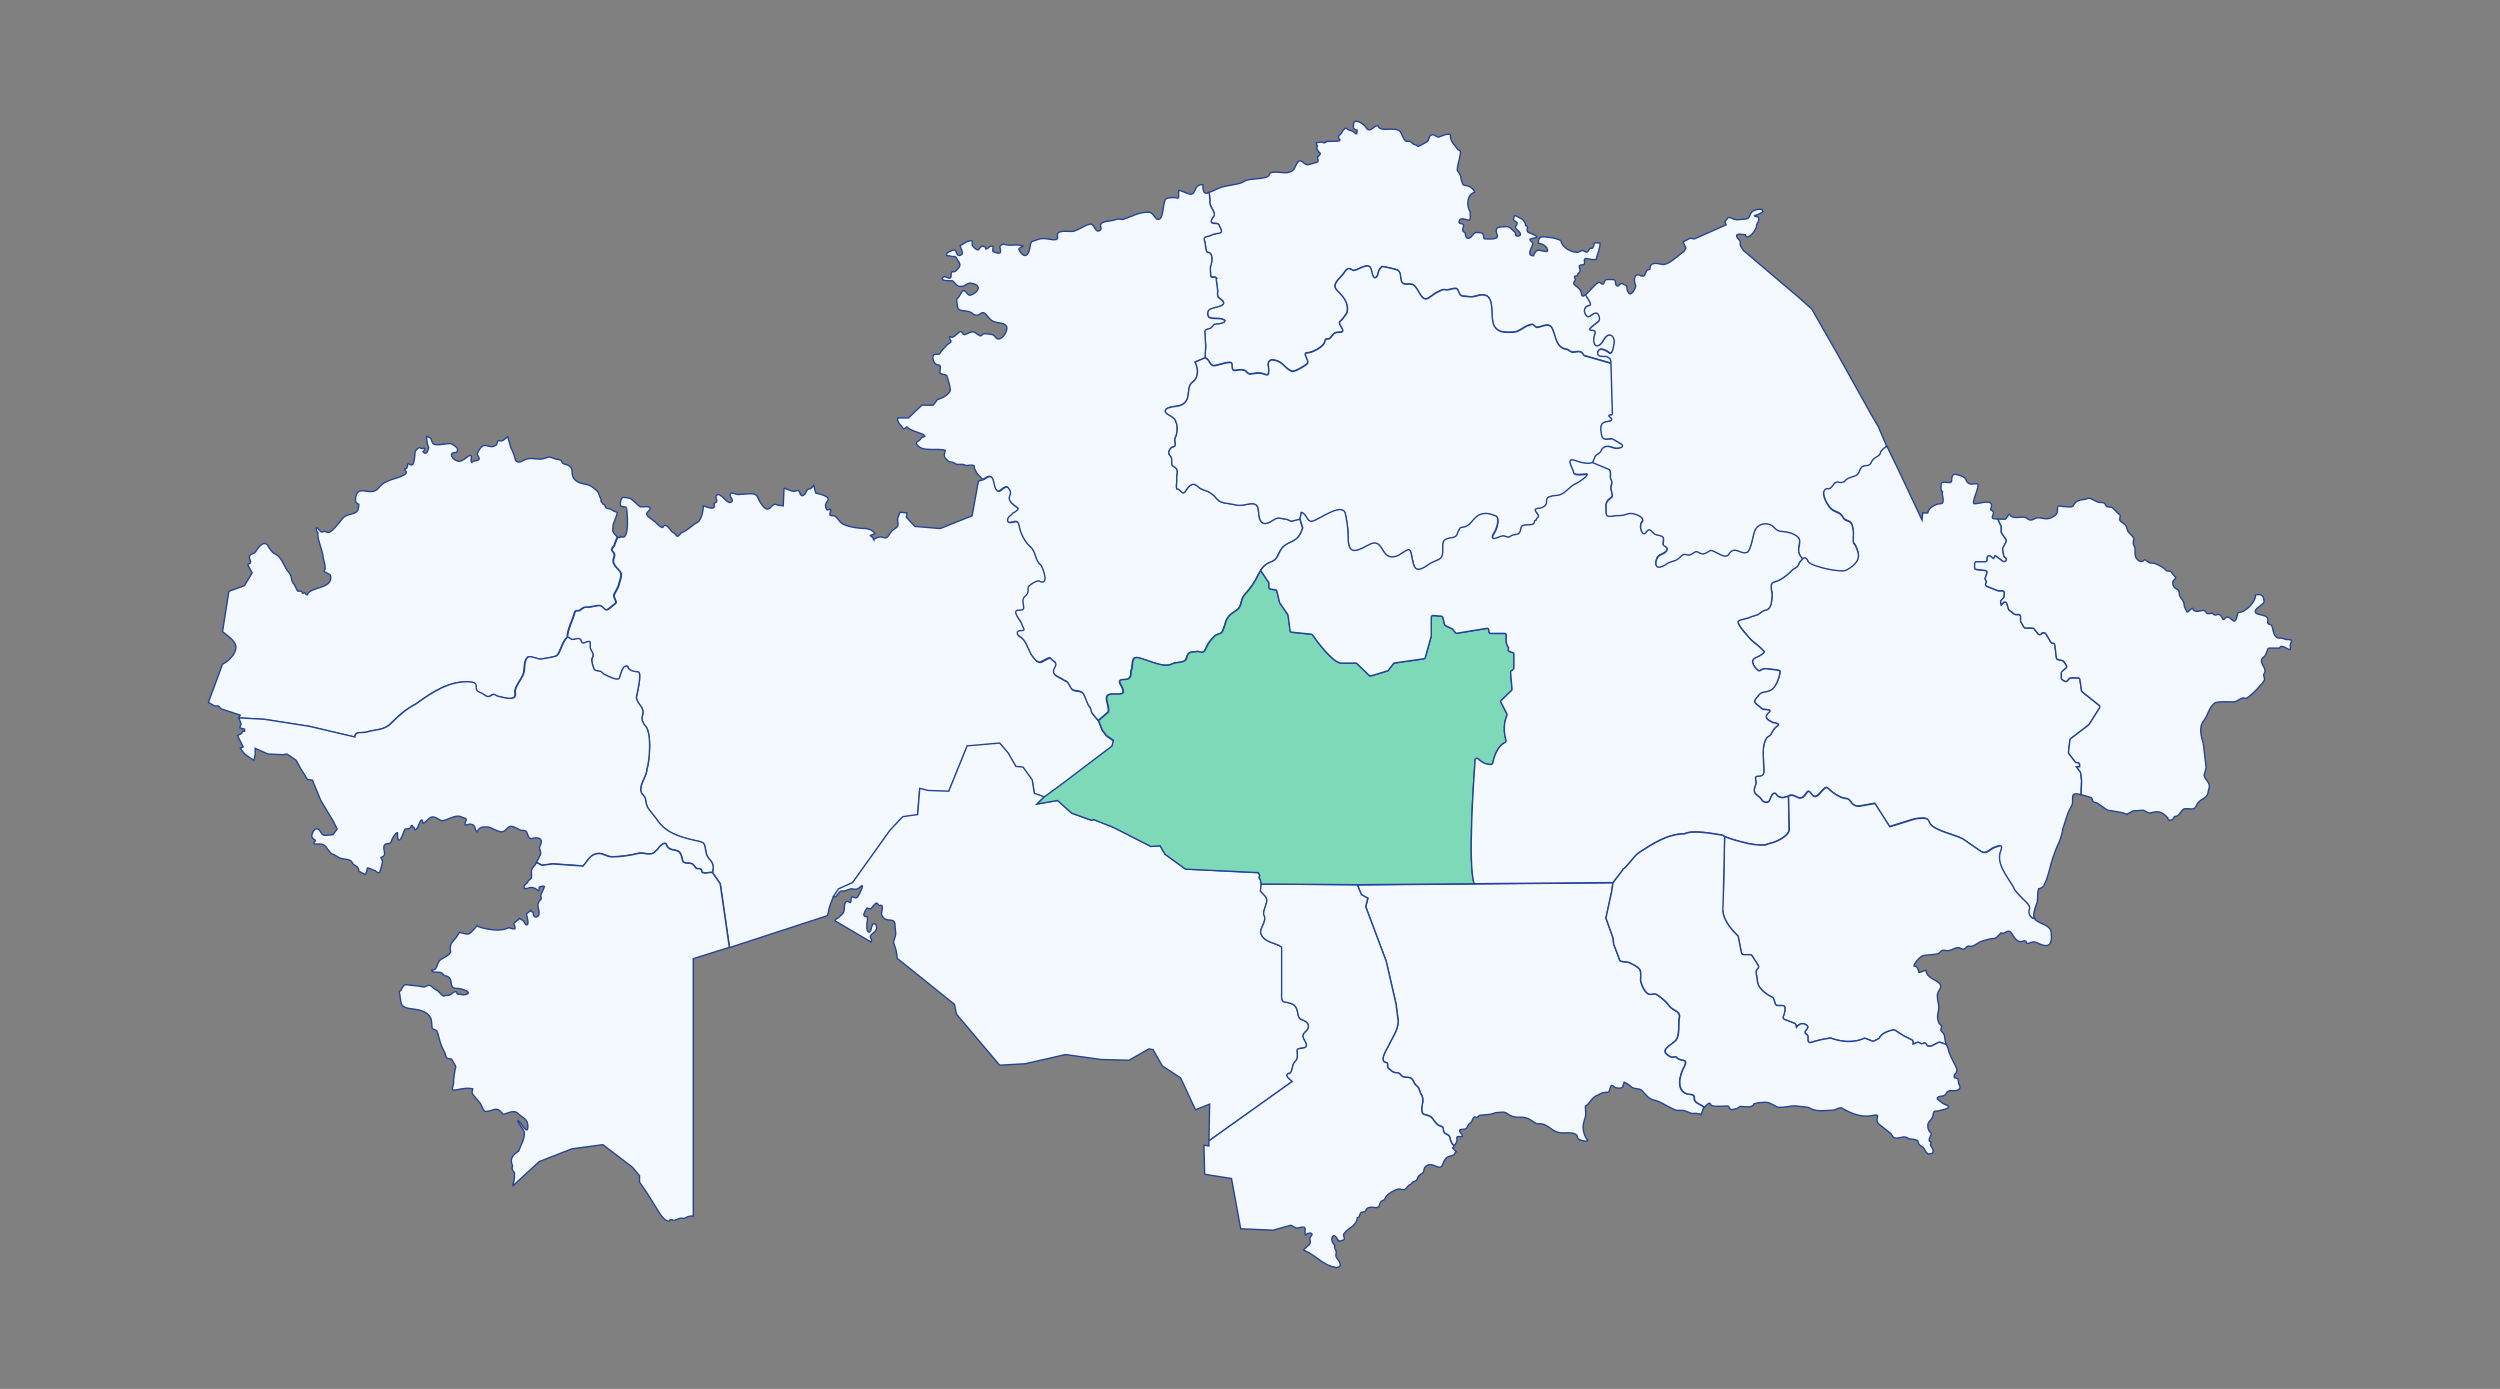
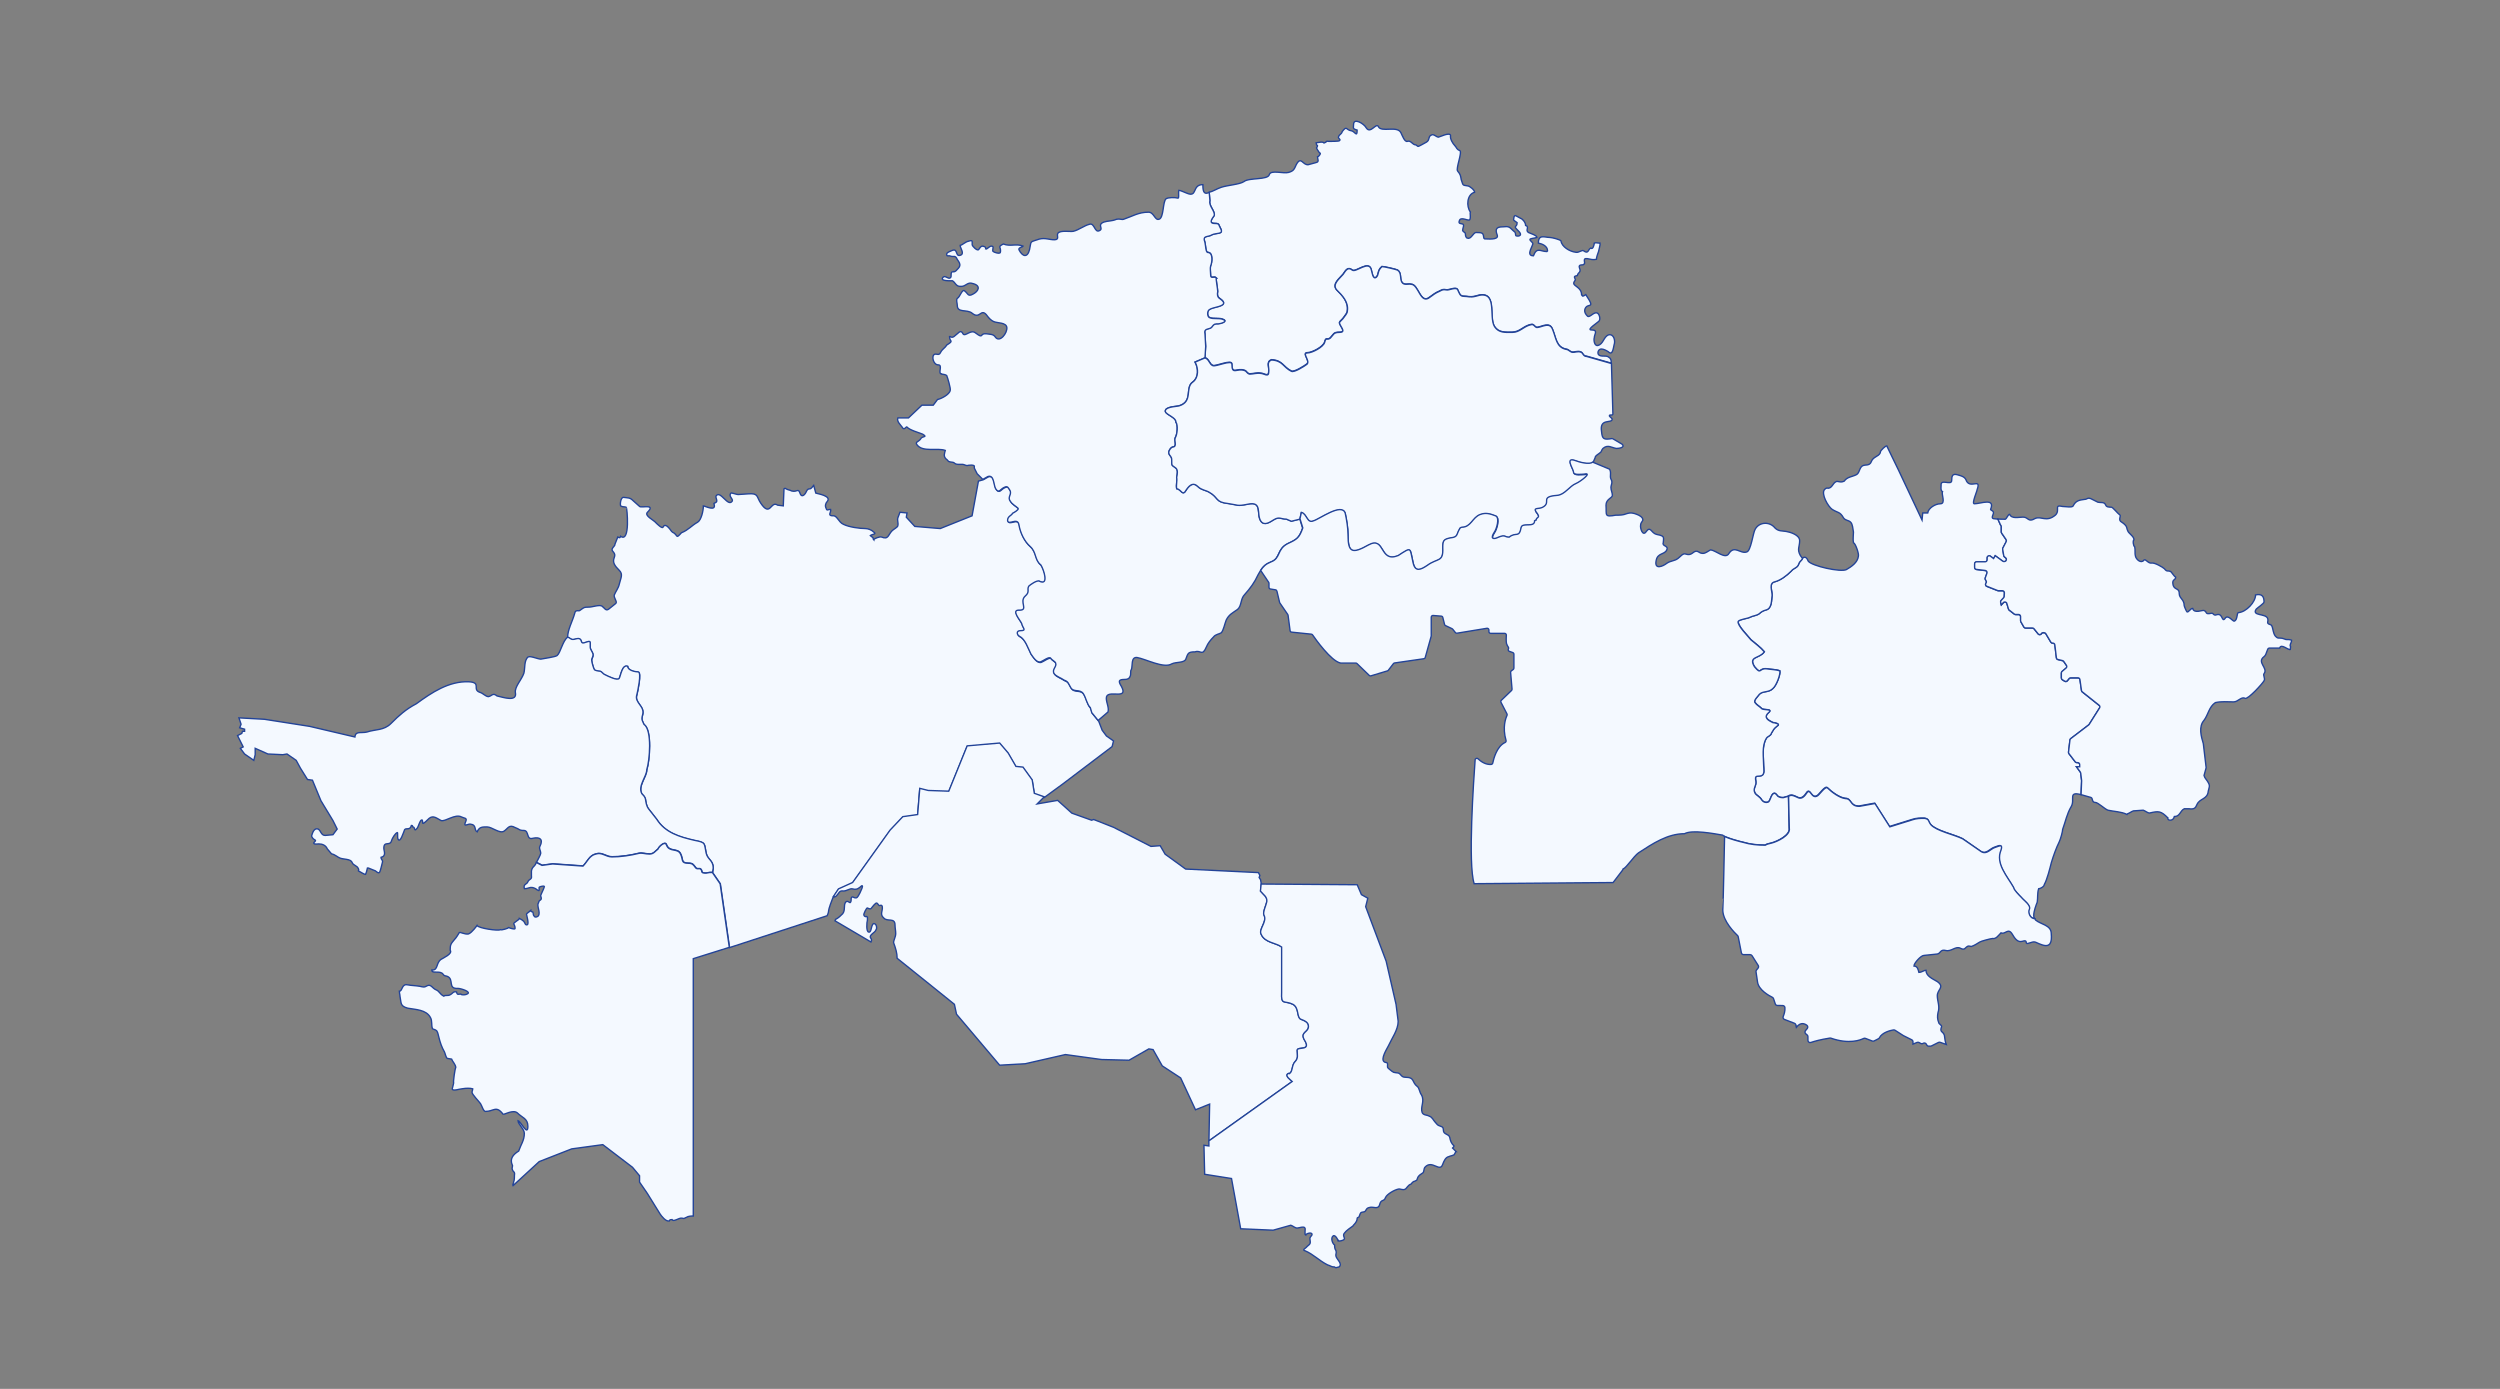
<svg xmlns="http://www.w3.org/2000/svg" id="Capa_1" x="0px" y="0px" viewBox="0 0 1800 1000" style="enable-background:new 0 0 1800 1000;" xml:space="preserve">
  <rect x="0" y="0" width="1800" height="1000" fill="#808080" stroke="none" />
  <style type="text/css"> .st0{fill-rule:evenodd;clip-rule:evenodd;fill:#F4F9FF;stroke:#224398;stroke-miterlimit:8;} .st1{fill:#F4F9FF;stroke:#224398;stroke-miterlimit:8;} .st2{fill-rule:evenodd;clip-rule:evenodd;fill:#7ED9B9;stroke:#224398;stroke-miterlimit:8;} .st3{fill:#7ED9B9;stroke:#224398;stroke-miterlimit:8;} </style>
  <g>
    <path class="st0" d="M599.58,646.62c4.07-6.12,4.07-6.12,4.07-6.12c10.18-4.59,10.18-4.59,10.18-4.59 c26.99-37.71,26.99-37.71,26.99-37.71c9.17-9.68,9.17-9.68,9.17-9.68c10.69-1.53,10.69-1.53,10.69-1.53 c1.53-18.86,1.53-18.86,1.53-18.86c6.11,1.53,6.11,1.53,6.11,1.53c14.77,0.51,14.77,0.51,14.77,0.51 c13.24-32.62,13.24-32.62,13.24-32.62c23.42-2.04,23.42-2.04,23.42-2.04c6.11,7.14,6.11,7.14,6.11,7.14c5.6,9.68,5.6,9.68,5.6,9.68 c5.09,0.51,5.09,0.51,5.09,0.51c6.62,9.17,6.62,9.17,6.62,9.17c1.53,9.68,1.53,9.68,1.53,9.68c7.13,2.55,7.13,2.55,7.13,2.55l0,0 c13.24-9.68,13.24-9.68,13.24-9.68c35.64-27.01,35.64-27.01,35.64-27.01c1.02-4.08,1.02-4.08,1.02-4.08 c-5.09-3.57-5.09-3.57-5.09-3.57c-3.06-4.08-3.06-4.08-3.06-4.08c-2.55-6.63-2.55-6.63-2.55-6.63l0,0 c-4.58-5.61-4.58-5.61-4.58-5.61c-1.02-3.57-1.02-3.57-1.02-3.57c-2.55-2.55-3.06-7.13-5.09-10.19c-2.55-3.57-7.13-0.51-9.17-4.59 c-1.53-2.55-1.53-4.08-4.58-5.1c-2.04-1.53-5.6-2.55-7.13-4.59c-2.04-3.06,2.04-5.1,1.02-7.64c0-1.02-2.55-2.04-3.56-3.57 c-1.02-1.53-5.6,2.04-7.13,2.55c-3.06,1.02-5.6-3.57-7.13-5.61c-2.04-4.08-4.07-10.7-8.15-12.74c-2.04-1.02-2.55-4.08,0.51-4.08 c5.09,0,1.53-2.04,1.02-5.1c-1.02-2.55-8.15-10.19-1.53-9.68c6.62,0-0.51-6.12,4.07-10.19c3.56-3.06,1.02-4.59,2.55-7.13 c1.02-1.02,6.11-4.59,7.64-3.57c7.13,3.57,3.06-8.66,1.02-11.72c-4.58-3.57-3.06-9.17-7.64-13.25c-4.07-3.57-7.13-9.68-8.15-15.8 c-1.02-5.61-7.64,1.02-8.15-3.06c0-3.06,3.05-3.57,3.56-5.1c1.02-0.51,4.58-2.55,4.07-3.57c-1.53-1.53-4.58-3.06-5.6-5.1 c-2.55-3.06,1.53-5.1-0.51-8.15c-1.02-1.53-1.53-3.06-3.56-2.04c-3.06,1.02-4.07,5.1-6.62,1.02c-1.53-3.06-1.02-10.19-5.6-8.66 c-3.56,2.04-3.56,2.04-3.56,2.04l0,0c-3.56,1.02-3.56,1.02-3.56,1.02c-4.58,24.97-4.58,24.97-4.58,24.97 c-22.91,9.17-22.91,9.17-22.91,9.17c-18.33-1.53-18.33-1.53-18.33-1.53c-6.11-6.63-6.11-6.63-6.11-6.63 c0.51-3.06,0.51-3.06,0.51-3.06c-5.09-0.51-5.09-0.51-5.09-0.51c-1.53,4.08-1.53,4.08-1.53,4.08c-0.51,2.04,0.51,3.57,0,5.61 c0,1.02-3.06,2.55-4.07,3.57c-3.06,3.06-2.55,6.63-7.64,4.59c-1.02-0.51-5.6,1.02-5.6,2.04c-0.51-0.51-0.51-1.02-0.51-1.53 c-0.51-0.51-1.53-1.02-2.04-1.53c1.02-1.02,5.09-1.02,2.55-2.55c-1.53-1.53-4.07-2.55-6.11-2.55c-4.07,0-11.71-1.02-15.78-3.06 c-3.56-1.53-4.58-6.63-7.64-6.12c-4.07,0-1.02-2.55-1.53-4.59c-2.55,0-2.55,1.53-3.56-1.53c-0.51-1.02,0-3.06,1.02-4.08 c3.56-4.08-6.62-5.61-8.15-6.12c-1.53-5.61-1.53-5.61-1.53-5.61c-1.02,1.02-1.53,2.55-3.05,2.55c-1.53,0-2.04,1.53-2.55,2.55 c-1.02,2.04-3.06,3.57-4.07,1.02c-1.53-4.59-2.04-1.02-6.11-2.04c-2.04-1.02-2.04-0.51-4.07-1.53c-0.51-0.51-1.02-0.51-1.53,0 c-0.51,12.23-0.51,12.23-0.51,12.23c-4.07-0.51-4.07-0.51-4.07-0.51c-5.09-3.57-5.09,9.17-12.22-1.53 c-3.06-4.59-1.53-7.13-8.66-6.63c-7.64,0.51-7.64,0.51-7.64,0.51c-1.02,0-5.09-1.53-5.09-1.02c-2.04,2.04,1.53,4.08,1.02,5.61 c-3.06,5.1-8.66-8.15-11.71-3.57c-0.51,1.02,0.51,2.04,0.51,3.57s-2.55,1.53-2.04,2.04c2.04,6.12-6.62,1.53-7.64,1.53 c0,3.57-1.53,10.19-4.07,11.72c-4.58,2.55-6.62,5.61-11.71,7.64c-4.58,5.1-2.04,1.53-6.62-0.51c-0.51,0-4.58-7.64-6.62-3.57 c-0.51,1.53-4.58-2.55-5.09-3.06c-1.53-2.04-8.66-5.1-6.11-7.64c6.11-6.12-4.07-3.06-5.6-4.08c-4.58-4.08-4.58-4.08-4.58-4.08 c-2.55-2.55-3.56-2.04-7.13-2.55c-2.04,0-2.55,5.1-2.04,6.12c1.53,1.02,3.06,0.51,4.07,1.02c0.51,0,3.06,25.99-4.07,20.89 c-0.51,1.53-1.02,1.02-2.04,0.51l0,0c-2.04,5.1-2.04,5.1-2.04,5.1c0,1.53-1.53,2.04-2.04,3.57c-0.51,2.04,3.05,2.55,1.53,6.12 c-1.53,3.57,0.51,6.12,3.56,9.17c3.06,3.06,1.02,5.61,0,10.19c-0.51,2.55-2.55,5.1-3.56,7.64c-0.51,2.04,2.55,5.1,1.02,6.12 c-5.09,4.08-5.09,4.08-5.09,4.08c-2.04,1.53-3.06-1.02-4.58-2.04c-1.53-1.53-7.13,0.51-9.17,0.51c-4.58,0-4.07,0.51-7.13,2.55 c-0.51,0.51-3.05-1.02-3.56,2.04c-1.53,5.61-5.09,11.72-5.09,17.33l0,0c1.02,0,1.53,1.02,3.06,1.53c2.04,0.51,4.58-1.53,6.11,0 c1.02,1.02,0.51,3.06,2.55,2.55c5.09-1.53,4.58-2.04,4.58,3.06c0,2.04,2.04,3.57,2.04,5.61c0,1.53-1.02,2.55-1.02,3.57 c0,1.53,1.53,6.63,2.04,7.13c0.51,0.51,3.06,1.02,4.07,1.02c1.53,0.51,2.04,2.04,3.56,2.55c2.04,1.02,9.17,4.59,10.18,2.55 c1.02-1.53,2.04-10.19,6.11-8.66c0,3.06,5.6,4.08,7.64,4.08c2.55,0.51-0.51,14.27-1.02,16.31c-2.04,6.12,6.11,8.15,4.07,14.78 c-1.02,3.57,0,4.08,1.02,6.63c6.11,4.08,4.07,26.5,2.04,32.62c0,5.1-6.62,11.72-3.56,17.33c1.02,1.02,2.04,2.04,2.55,3.57 c0.51,2.55,0.51,5.1,2.55,7.64c5.6,7.13,5.6,7.13,5.6,7.13c6.11,9.68,16.29,12.74,27.5,15.29c8.15,1.53,6.62,2.04,8.15,9.17 c1.02,4.59,5.09,5.1,5.09,10.7c-0.51,3.06-0.51,3.06-0.51,3.06l0,0c5.6,8.15,5.6,8.15,5.6,8.15c6.62,45.87,6.62,45.87,6.62,45.87 l0,0c70.27-22.93,70.27-22.93,70.27-22.93l0,0c0.51-1.02,1.02-2.55,1.02-3.57C596.53,654.78,599.07,647.64,599.58,646.62 L599.58,646.62z" />
-     <path class="st0" d="M444.39,386.54c-2.03,5.09-2.03,5.09-2.03,5.09c0,1.53-1.53,2.04-2.03,3.57c-0.51,2.04,3.05,2.55,1.53,6.11 c-1.53,3.57,0.51,6.11,3.56,9.17c3.05,3.06,1.02,5.6,0,10.19c-0.51,2.55-2.54,5.09-3.56,7.64c-0.51,2.04,2.54,5.09,1.02,6.11 c-5.08,4.08-5.08,4.08-5.08,4.08c-2.03,1.53-3.05-1.02-4.58-2.04c-1.53-1.53-7.12,0.51-9.15,0.51c-4.58,0-4.07,0.51-7.12,2.55 c-0.51,0.51-3.05-1.02-3.56,2.04c-1.53,5.6-5.08,11.72-5.08,17.32l0,0c-3.56,2.55-5.08,11.21-7.63,13.25 c-1.53,1.02-9.15,2.04-11.69,2.55c-2.03,0-7.63-2.55-9.15-1.53c-3.05,2.55-2.03,8.15-3.05,11.72c-1.53,4.58-6.61,9.68-6.1,13.75 c1.53,7.13-8.64,3.57-13.22,2.55c-3.05-2.55-3.56,0-6.1,0.51c-2.03,0-4.07-2.55-6.1-3.06c-6.1-2.04,1.53-7.13-8.14-7.64 c-14.24-0.51-26.44,7.64-37.62,15.79l0,0c-7.63,4.08-12.2,8.15-18.3,14.26c-5.08,5.09-11.19,4.08-17.29,6.11 c-4.07,1.02-8.14-1.02-8.64,3.57c-32.54-7.64-32.54-7.64-32.54-7.64c-32.54-5.09-32.54-5.09-32.54-5.09 c-18.3-1.02-18.3-1.02-18.3-1.02l0,0c1.02-2.04,1.02-2.04,1.02-2.04c-13.73-4.58-13.73-4.58-13.73-4.58 c-2.03-2.04-2.03-2.04-2.03-2.04c-2.54,0-2.54,0-2.54,0c-4.58-2.55-4.58-2.55-4.58-2.55c10.17-27.51,10.17-27.51,10.17-27.51 c4.07-2.04,9.66-7.13,9.66-12.23c0-4.58-6.61-8.66-9.66-11.21c4.58-29.04,4.58-29.04,4.58-29.04c11.19-4.08,11.19-4.08,11.19-4.08 c5.59-9.17,5.59-9.17,5.59-9.17c-3.05-5.6-3.05-5.6-3.05-5.6c0-0.51,0.51-1.02,0.51-1.02c3.05,0,0-4.08,0.51-5.09 c1.02-2.55,3.05-1.53,4.58-3.57c1.02-2.04,5.59-8.66,8.64-4.59c0.51,1.53,3.56,5.6,5.08,6.11c4.07,1.53,6.1,7.13,8.14,10.7 c1.02,2.04,3.56,4.08,3.56,5.6c0.51,2.55,0.51,4.08,2.54,6.11c0.51,1.02,1.53,3.57,2.03,4.08c1.02,1.53,2.54-1.02,3.56,1.53 c0,1.02,1.02,0,1.53,0c1.02,0.51,1.02,1.53,2.03,1.53c2.03-6.11,18.81-4.08,16.78-13.75c0-1.53-5.59-2.55-4.58-3.57 c2.03-2.04-1.02-8.66-1.02-11.72c-1.02-4.58-3.05-9.17-3.56-13.75c0-2.04,0-2.04,0-2.04c-1.02-0.51-1.02-2.04-1.02-3.06v-0.51 c1.53,0,2.03,2.55,3.56,3.06c1.02,0.51,2.03-1.02,3.56,0c3.05,3.06,10.68-9.17,12.71-10.7c5.08-3.57,10.68-0.51,10.68-9.17 c-3.05-1.02-2.54-3.57-2.03-6.11c2.54-8.15,10.68,1.02,16.27-5.6c3.05-4.08,7.63-5.6,12.71-7.13c2.03-0.51,4.07-1.53,6.1-2.55 c2.54-2.04,0-2.55,0-4.08c3.56,0,0.51-5.6,4.07-3.06c3.56,2.04,3.05-9.17,3.56-9.68c1.02-1.53,3.05-3.57,4.07-2.04 c0.51,0.51,2.03-0.51,2.54,0c0.51,0.51-0.51,2.04-1.02,2.55c3.05,3.06,3.56-2.04,4.07-3.06c-1.02-2.04-1.53-5.6-1.53-8.15 c4.58,1.53,2.54,2.04,4.58,5.09c2.03,2.55,12.2-1.02,13.73,0.51c2.03,1.53,5.08,2.55,3.56,5.6c0,0.51-2.03,0.51-2.54,0.51 c-4.07,1.53,1.53,7.13,5.08,6.11c3.05-1.02,4.58-3.06,6.61-4.08c2.54-0.51,0,4.08,1.53,5.09c0.51-1.53,4.07-1.02,5.08-2.04 c1.02-1.53-1.53-3.06-1.02-4.58c5.08-11.21,7.63-1.53,13.73-6.11c0.51-0.51,0.51-3.57,2.03-3.06c3.05,1.53,6.1-4.08,6.1-2.55 c2.03,7.13,2.03,7.13,2.03,7.13c0,1.02,1.53,2.55,1.53,3.57c1.02,2.04,1.53,4.08,2.03,6.11c1.02,1.53,3.56,1.53,4.58,0.51 c1.53-0.51,2.54-1.53,4.07-1.53c3.05-1.02,7.12,0.51,10.68,0c2.03-0.51,3.56-1.02,4.58-1.53c3.56,1.02,3.56,1.02,3.56,1.02 c2.54,1.53,5.08,0,6.1,3.06c0.51,2.04,7.12,0.51,7.12,6.62c0,6.62,4.58,8.15,10.17,9.17c3.05,0.51,5.59,2.55,7.63,4.58 c2.03,2.04,1.53,3.57,3.05,6.11c0,0,0,1.02,0,1.53c1.53,2.04,1.53,2.04,1.53,2.04c2.03,0.51,1.02,2.55,3.05,3.06 c3.05,0,3.56,2.04,6.61,2.55c1.53,0.51-2.03,6.62-2.54,9.68c0,3.57-1.02,3.57,1.02,6.11C442.87,385.02,443.88,386.03,444.39,386.54 L444.39,386.54z" />
    <path class="st0" d="M408.69,458.77c1.02,0,1.53,1.02,3.05,1.53c2.04,0.51,4.58-1.53,6.11,0c1.02,1.02,0.51,3.06,2.54,2.55 c5.09-1.53,4.58-2.04,4.58,3.06c0,2.04,2.04,3.57,2.04,5.61c0,1.53-1.02,2.55-1.02,3.57c0,1.53,1.53,6.63,2.04,7.14 c0.51,0.51,3.05,1.02,4.07,1.02c1.53,0.51,2.04,2.04,3.56,2.55c2.04,1.02,9.16,4.59,10.18,2.55c1.02-1.53,2.04-10.2,6.11-8.67 c0,3.06,5.6,4.08,7.64,4.08c2.54,0.51-0.51,14.27-1.02,16.31c-2.04,6.12,6.11,8.16,4.07,14.78c-1.02,3.57,0,4.08,1.02,6.63 c6.11,4.08,4.07,26.51,2.04,32.62c0,5.1-6.62,11.72-3.56,17.33c1.02,1.02,2.04,2.04,2.54,3.57c0.51,2.55,0.51,5.1,2.54,7.65 c5.6,7.14,5.6,7.14,5.6,7.14c6.11,9.69,16.29,12.74,27.49,15.29c8.14,1.53,6.62,2.04,8.14,9.18c1.02,4.59,5.09,5.1,5.09,10.71 c-0.51,3.06-0.51,3.06-0.51,3.06l0,0c-2.04,0-2.04,0-4.58,0.51c-4.58,0-2.04-1.53-4.07-3.06c-1.02-0.51-2.54,0.51-3.56-1.02 c-1.53-2.04-2.04-3.06-5.09-3.06c-5.6,0-3.56-2.55-5.6-6.63c-2.04-4.59-8.14-1.02-10.18-6.63c-1.02-3.06-5.6,1.53-6.11,3.06 c-2.04,1.53-3.05,3.57-6.11,3.57c-3.05,0-5.09-1.02-7.64-0.51c-6.11,1.53-13.23,2.55-19.34,2.55c-4.58,0-7.13-3.57-11.71-2.04 c-4.58,1.02-6.11,5.61-9.16,8.67C398,621.9,398,621.9,398,621.9c-7.63,1.02-7.63,1.02-7.63,1.02c-4.07-2.04-4.07-2.04-4.07-2.04 l0,0c1.02-2.04,3.05-5.61,3.05-6.63c0-1.53-1.53-3.57-0.51-5.1c2.54-5.1-0.51-6.63-5.09-5.61c-5.09,1.53-2.55-5.61-6.62-5.61 c-3.56,0-3.05-1.02-6.11-2.04c-4.58-2.55-5.09,0.51-8.14,2.55c-3.05,2.04-8.65-3.06-12.22-3.06c-3.56,0-5.6,0-7.13,3.57 c-2.54-1.53,0-5.1-5.09-5.61c-2.04,0-5.09,2.55-3.05-2.04c1.02-2.55-1.02-2.04-3.05-3.06c-4.58-2.55-11.71,3.57-14.76,2.55 c-3.05-1.53-5.6-4.08-8.65-1.53c-1.02,1.02-4.07,4.08-4.58,3.57c0-0.51,0-2.04-0.51-2.55c-1.53,0-2.54,5.1-3.56,6.12 c-2.54,3.06-1.02-1.02-3.05-1.02c-0.51-1.02,0-1.02-1.02-1.02c-1.02,4.08-4.58,1.02-5.09,3.57c-0.51,1.02-3.05,9.69-4.58,6.12 c-0.51-0.51,0-5.1-0.51-4.59c-1.53,0.51-3.56,4.08-4.07,5.61c-1.02,4.59-5.6,0-5.6,5.61c0,2.04,2.04,5.61-2.04,6.63 c0,1.53,1.53,2.04,1.02,3.57c-1.02,4.08-1.02,4.08-1.02,4.08c-1.02,3.57-1.02,4.59-4.07,2.04c-1.02-0.51-4.07-1.53-5.09-2.04 c0,0,0,0-0.51,0c0,0.51-1.53,5.1-1.53,4.59c-1.02,0-4.07-2.04-5.09-2.55l0,0c0-0.51,0.51-1.02,0-1.53 c-1.02-2.55-3.56-2.04-4.58-4.59s-6.11-2.04-8.65-3.06c-1.53-0.51-3.56-2.55-6.11-3.06c-3.05-3.57-3.05-3.57-3.05-3.57 c-1.02-2.55-3.56-3.57-6.11-3.57c-0.51,0-3.56,0.51-3.56-0.51c-0.51,0,0.51-1.02,1.02-1.53c0.51-0.51,0-0.51-0.51-1.02 c-0.51,0-2.54-2.04-2.04-3.06c0.51-1.53,1.53-5.61,4.58-4.59c2.04,1.02,2.04,4.59,5.09,4.59c5.6-0.51,5.6-0.51,5.6-0.51 c3.05-4.08,3.05-4.08,3.05-4.08c-3.05-6.12-3.05-6.12-3.05-6.12c-8.65-14.27-8.65-14.27-8.65-14.27 c-6.11-14.78-6.11-14.78-6.11-14.78c-3.56-0.51-3.56-0.51-3.56-0.51c-5.09-8.16-5.09-8.16-5.09-8.16 c-3.05-5.61-3.05-5.61-3.05-5.61c-6.62-4.59-6.62-4.59-6.62-4.59c-3.05,0.51-3.05,0.51-3.05,0.51 c-10.69-0.51-10.69-0.51-10.69-0.51c-9.16-4.08-9.16-4.08-9.16-4.08c0,4.59,0,4.59,0,4.59c-1.02,4.08-1.02,4.08-1.02,4.08 c-6.62-4.59-6.62-4.59-6.62-4.59c-3.05-4.08-3.05-4.08-3.05-4.08c2.04-1.02,2.04-1.02,2.04-1.02c-4.07-8.16-4.07-8.16-4.07-8.16 c3.05-1.53,3.05-1.53,3.05-1.53c0.51-1.53,0.51-1.53,0.51-1.53c1.53,0,1.53,0,1.53,0c0-1.53,0-1.53,0-1.53 c-3.56-1.02-3.56-1.02-3.56-1.02c1.02-2.55,1.02-2.55,1.02-2.55c-1.53-4.59-1.53-4.59-1.53-4.59l0,0 c18.32,1.02,18.32,1.02,18.32,1.02c32.58,5.1,32.58,5.1,32.58,5.1c32.58,7.65,32.58,7.65,32.58,7.65c0.51-4.59,4.58-2.55,8.65-3.57 c6.11-2.04,12.22-1.02,17.31-6.12c6.11-6.12,10.69-10.2,18.32-14.27l0,0c11.2-8.16,23.41-16.31,37.67-15.8 c9.67,0.51,2.04,5.61,8.14,7.65c2.04,0.51,4.07,3.06,6.11,3.06c2.55-0.51,3.05-3.06,6.11-0.51c4.58,1.02,14.76,4.59,13.23-2.55 c-0.51-4.08,4.58-9.18,6.11-13.76c1.02-3.57,0-9.18,3.05-11.72c1.53-1.02,7.13,1.53,9.16,1.53c2.54-0.51,10.18-1.53,11.71-2.55 C403.6,469.99,405.13,461.32,408.69,458.77L408.69,458.77z" />
    <path class="st0" d="M525.11,682.09c-25.95,8.15-25.95,8.15-25.95,8.15c0,185.31,0,185.31,0,185.31l0,0c-1.53,0-3.56,0-5.09,1.02 c-1.53,0.51-1.02,1.02-3.05,0.51c-2.04-0.51-6.11,3.05-7.12,1.02c-0.51,0-2.04,0-2.04,1.02c-2.54,0.51-5.6-3.56-6.62-5.09 c-9.16-14.76-9.16-14.76-9.16-14.76c-5.6-8.15-5.6-8.15-5.6-8.15c0-4.58,0-4.58,0-4.58c-5.09-6.11-5.09-6.11-5.09-6.11 c-21.37-16.29-21.37-16.29-21.37-16.29c-22.39,3.05-22.39,3.05-22.39,3.05c-23.41,9.16-23.41,9.16-23.41,9.16 c-18.83,17.31-18.83,17.31-18.83,17.31l0,0c-0.51-1.02,0.51-1.53,0.51-3.05c0.51-0.51,0.51-4.07,0.51-4.58 c0.51-2.54-1.02-2.04-1.53-4.07c-0.51-1.02,0.51-2.55,0-3.05c-2.04-4.58,0.51-7.64,4.58-10.18c1.53-4.58,4.07-7.64,4.07-12.73 c0-3.05-4.58-6.62-4.58-9.16c2.04,0.51,7.12,11.71,7.12,4.07c0-5.6-4.07-6.11-7.63-9.67c-3.05-2.54-9.67,1.53-10.18,1.02 c-5.09-6.62-6.62-2.04-12.72-2.04c-1.53,0-2.54-4.07-3.56-5.6c-1.02-1.53-6.11-6.62-6.11-8.15c0-1.02,0.51-1.53,0.51-2.55 c-2.04-0.51-4.58-0.51-7.63,0c-1.53,0-7.12,2.04-7.12,0c0-0.51,1.02-3.56,1.02-4.07c-0.51-0.51,1.02-11.2,1.53-11.2 c0-2.04-2.54-4.58-3.05-6.11l0,0l-3.05-0.51c-1.02-0.51-1.53-3.56-2.04-4.58c-2.04-3.56-3.05-6.62-4.07-10.69 c-0.51-1.53-0.51-3.05-1.53-4.58c-1.02-1.02-2.54-1.02-3.05-1.53c-1.02-2.55,0-5.6-1.53-8.15c-3.05-5.6-10.69-5.6-16.28-6.62 c-5.6-1.53-4.58-3.56-5.6-8.65c0-1.02-0.51-2.55-0.51-3.56c2.54,0,1.53-5.6,6.11-4.58c2.54,0.51,5.6,0.51,8.65,1.02 c2.54,0.51,3.05,1.02,5.6-0.51c2.54-1.02,3.56,2.04,6.11,3.05c2.54,1.02,2.54,3.05,5.6,4.58c1.02-1.02,3.05,0,4.58-1.02 c2.04-1.02,2.04-2.55,4.58-2.04c0.51,2.55,1.53,1.53,3.05,1.53l0,0c0.51,1.02,4.07,0.51,4.58,0c3.56-1.53-4.58-4.07-6.62-4.07 c-7.63,0.51-2.54-6.62-7.63-8.65c-1.02-0.51-2.04,0-3.05-1.53c-2.04-3.05-8.14,0-8.14-3.05c0.51,0,0.51,0,0.51,0 c4.07,0,2.54-5.09,6.11-7.64c1.53-1.02,8.65-4.07,6.62-6.62c0-4.07,0.51-4.58,3.05-7.64c1.53-1.53,2.54-3.56,3.56-5.09 c0.51-0.51,4.07,1.53,6.62,1.02c2.54-1.02,6.11-6.11,6.11-6.11c1.02,2.04,15.27,4.07,16.79,3.05c1.02,0.51,5.6-1.02,6.11-1.53 c1.02,0.51,3.05,1.02,4.07,1.02s0-3.05-0.51-3.56c-0.51-1.02,4.07-3.05,4.07-4.07c1.02,0.51,2.54,1.53,3.05,2.04 c1.02,1.02,1.02,3.05,2.54,2.55c1.53-0.51-0.51-7.13-0.51-7.64c0-0.51,2.54-2.04,3.05-2.55c0,0.51,1.02,1.02,1.53,1.02 c0.51,1.02,0,2.04,1.02,3.05c0.51,1.02,2.54,0.51,3.05-0.51c1.53-2.55-1.53-7.13,0-9.16c0.51-3.05,3.05-1.02,1.53-5.09 c0-0.51,2.54-5.6,2.54-6.11c1.02-1.53-2.54-0.51-2.54-0.51c-1.53,0.51-1.02,0.51-1.02,2.55c0,1.02-2.04-0.51-2.54-1.02 c-4.07-2.04-4.58,0-8.14,0c-1.02-3.56,2.04-3.05,2.54-5.09c1.02-2.04,3.05-1.53,2.54-4.07c0-1.02,0-2.55,0-3.56 c0.51-3.05,2.04-3.05,3.05-5.09c0-0.51,0.51-0.51,0.51-1.02l0,0c4.07,2.04,4.07,2.04,4.07,2.04c7.63-1.02,7.63-1.02,7.63-1.02 c21.88,1.53,21.88,1.53,21.88,1.53c3.05-3.05,4.58-7.64,9.16-8.65c4.58-1.53,7.12,2.04,11.7,2.04c6.11,0,13.23-1.02,19.34-2.55 c2.54-0.51,4.58,0.51,7.63,0.51c3.05,0,4.07-2.04,6.11-3.56c0.51-1.53,5.09-6.11,6.11-3.05c2.04,5.6,8.14,2.04,10.18,6.62 c2.04,4.07,0,6.62,5.6,6.62c3.05,0,3.56,1.02,5.09,3.05c1.02,1.53,2.54,0.51,3.56,1.02c2.04,1.53-0.51,3.05,4.07,3.05 c2.54-0.51,2.54-0.51,4.58-0.51l0,0c5.6,8.15,5.6,8.15,5.6,8.15C525.11,682.09,525.11,682.09,525.11,682.09L525.11,682.09z" />
    <path class="st1" d="M867.57,257.41c3.06,1.02,3.06,4.58,5.61,5.59c2.04,1.02,13.76-4.58,13.76-1.02c0,8.14,3.57,2.54,9.17,4.58 c1.53,0.51,1.53,2.03,3.57,2.54c2.55,0,5.1-1.02,8.15-0.51c2.04,0,5.61,3.05,5.61-1.02c0.51-3.56-2.04-7.12,2.04-8.64 c8.15,0.51,8.15,5.08,14.27,8.14c2.04,1.02,9.17-3.56,11.21-5.08c2.55-2.54-4.08-8.14,0.51-8.14c3.06,0,11.21-4.07,12.23-7.63 c1.02-4.07,1.53-1.02,4.08-3.05c2.55-2.54,2.04-4.07,6.62-4.07c5.61,0-0.51-5.08,0-7.12c0-0.51,2.55-2.54,3.06-3.56 c1.02-1.53,2.55-3.05,2.55-4.58c1.02-6.61-3.57-11.19-7.64-15.25c-3.57-4.07,2.04-8.14,4.59-11.19c2.04-3.05,3.57-5.59,6.62-3.05 c2.55,2.03,12.23-7.63,13.76,0c0.51,1.53,1.02,7.12,3.57,5.08c2.04-2.03,0.51-4.58,4.08-7.63c1.53,0,10.19,2.03,11.21,2.54 c3.06,2.03,1.53,6.1,3.06,8.64c1.53,2.54,4.59,1.02,6.62,1.53c5.61,0,6.63,15.25,13.76,9.15c2.04-1.53,4.08-3.05,6.62-4.07 c2.04-1.02,2.55-1.53,5.1-1.02c1.53,0.51,7.13-2.54,8.15,0c1.02,2.03,1.53,4.58,4.08,4.58c3.57,0,4.59,1.02,8.66,0 c16.82-5.59,9.17,14.75,13.76,21.87c3.06,4.58,7.64,4.07,12.74,4.07c5.61,0,8.15-4.58,13.76-5.59c2.04-0.51,2.55,2.54,4.59,2.03 c3.57-0.51,8.66-4.07,10.7,1.53c2.55,6.1,2.55,12.71,9.68,14.24c1.53,0,2.55,1.53,4.08,2.03c2.04,0.51,4.08-1.02,6.62,0 c1.53,0.51,1.53,3.05,4.08,3.05c17.84,5.08,17.84,5.08,17.84,5.08l0,0c0-1.53,0-3.05-1.53-4.07c-2.04-2.03-5.61,0-7.64-2.03 c-1.02-1.53,0-4.07,2.04-4.07c1.53,0,3.57,1.02,5.1,2.03c3.06,3.05,3.57-3.05,4.08-5.08c1.02-2.54,0-8.14-4.08-7.12 c-3.57,1.53-3.57,6.61-7.64,7.63c-2.55,0.51-3.06-4.07-2.55-5.59c0-2.54,3.06-5.59-2.04-5.59c-4.08,0,5.1-5.59,5.61-6.61 c1.02-1.53,0-5.09-1.53-5.59c-2.55-1.02-5.61,4.07-7.13,2.03c-2.04-2.03-2.55-4.58-0.51-6.61c2.04-1.53,4.59,0,2.04-4.58 c-2.55-4.07-2.55-4.07-2.55-4.07l0,0c-1.53,1.02-2.55,1.53-2.55,0.51c-0.51,0-0.51-0.51-0.51-0.51c0-5.08-5.61-6.1-5.61-8.14 c0-1.53,1.53-2.03,1.02-3.05c-1.02-2.03-0.51-2.03,1.53-2.54c0.51-2.54,3.06-2.03,1.53-5.59c-1.02-3.05,3.06-1.53,3.06-2.54 c2.04-0.51-1.53-4.58,2.55-4.07c2.55,0.51,4.08,1.02,6.62,0.51c0-1.53,1.02-4.07,1.53-5.59c0-0.51,1.53-5.59,1.02-5.59l0,0v-0.51 c-0.51,0-0.51,0-0.51,0c-1.53,0-2.04-0.51-3.57,0c0,1.02-1.02,5.09-2.55,3.56c-2.04,1.02-1.53,4.58-5.1,2.03 c-1.02-1.02-3.57,1.53-5.61,1.02c-4.59-0.51-10.19-4.07-10.7-8.14c-0.51-1.02-6.62-2.54-8.15-2.54c-3.57,0-8.15-2.54-8.15,4.07 c2.55,0.51,6.62,2.03,6.62,5.59c-0.51,0.51-0.51,0.51-0.51,0.51c-4.59,0-7.13-3.56-9.68,3.05c-6.12,0,0.51-8.14-0.51-9.15 c-0.51-1.02-3.06-2.54-1.53-3.05c1.53-0.51,3.06-0.51,4.59-1.02c0-1.53-5.1-3.05-6.12-3.56c-2.55-1.53,1.02-4.07-2.04-5.09 c0-2.03-2.04-4.58-3.57-5.08c-4.08-2.03-4.59-3.56-5.1,1.02c0,0.51,2.04,1.53,2.55,2.03c0,4.07-3.57,1.53,1.02,6.1 c4.08,4.07-2.04,4.07-2.04,3.05c-0.51-3.05,0-1.53-2.04-3.56c-2.55-2.54-3.06-3.05-7.13-2.54c-4.08,0-6.12,1.02-4.08,6.1 c1.02,3.56-7.13,2.54-9.17,2.54l-0.51-0.51c-0.51-3.56-0.51-4.07-5.61-4.07c-2.04,0-3.57,5.08-6.12,4.07l0,0 c-1.02,0-1.53-1.53-1.53-2.54c0-2.03-1.53-1.53-2.04-3.05c0-1.53,1.53-4.07,0-4.58c-1.53-0.51-3.57,0-2.04-3.05 c1.53-2.03,6.12,1.02,7.13,0c1.02-1.53,0-4.58,0.51-5.59c-3.06-4.07-2.55-12.71,3.06-14.24c0-1.53-3.57-4.58-5.1-4.58 c-4.08-0.51-3.06-0.51-4.59-4.58c-0.51-3.05-0.51-3.56-2.55-6.1c-1.53-1.53,3.57-13.73,1.53-14.75c-2.55-1.02-2.04-2.03-3.57-3.56 c-1.53-1.53-3.57-5.08-3.06-7.12c0-3.05-8.15,1.02-8.66,1.02c-1.53,0-3.57-2.54-5.1-1.53c-2.55,1.02-1.02,3.56-3.57,5.09 c-1.02,0.51-6.12,3.56-6.12,3.05c-0.51,0-0.51-0.51-1.53-1.02c-2.55,0-3.57-3.56-6.12-2.54c-2.04,0.51-3.57-4.07-4.59-6.1 c-2.55-5.59-14.27,0-16.31-4.58c-1.53-3.05-5.61,5.59-8.66,1.02c-1.53-3.05-9.17-7.63-9.17-2.54c0,2.54-1.02,3.05,2.55,4.07 c0,5.59-1.53,1.02-4.08,0.51c-4.08-0.51-3.06-4.07-6.63,0.51c-0.51,2.03-2.04,2.03-2.55,3.56c-1.02,1.53,2.04,2.03,0.51,3.05 c0,0.51-6.62,0.51-7.64,0.51c0,0-2.04-0.51-2.04,0.51c-3.06,1.53,0,0-3.57,0c-3.57,0.51-3.57,0.51-3.57,0.51 c0,0.51,0.51,2.03,1.02,2.03c0,2.03-1.53,0.51,0,3.05c0.51,0.51,1.02,2.03,2.04,2.54c0,1.02-1.53,2.54-2.04,2.54 c0,1.53,1.53,3.56-1.02,4.07c-5.61,1.53-5.61,1.53-5.61,1.53c-4.08,0.51-5.1-6.61-8.66,0c-1.53,3.56-2.04,4.58-5.61,5.59 c-3.57,1.02-12.74-2.03-13.76,1.53c-1.02,4.07-14.78,2.03-18.35,5.09c-3.06,2.03-11.72,2.54-16.31,4.07 c-3.06,1.02-6.12,3.05-8.66,3.56l0,0c0.51,6.1,0.51,6.1,0.51,6.1c-1.02,3.56,4.08,7.63,3.06,10.68c-1.02,1.53-4.59,5.59,0.51,5.59 c3.57,0,2.55,1.02,4.08,3.56c2.55,4.58-3.06,3.05-6.12,4.58c-3.06,2.03-7.13,0-5.1,5.59c0.51,2.03,0.51,7.12,2.04,7.12 c4.08,0,3.06,7.63,2.04,9.66c-0.51,1.53,0,4.58,0,6.61c0,3.05,2.55,0.51,4.08,2.03c-0.51,0,1.02,8.14,1.02,9.66 c-1.02,5.59,2.04,4.58,4.08,7.63c1.53,3.56-7.64,3.56-10.19,5.59c-1.53,1.02-1.53,4.58,0,5.59c3.06,1.53,7.13,0,10.19,1.53 c3.57,1.53-2.55,3.05-3.57,3.05c-2.55,0-3.06,0-4.59,2.03c-1.53,2.54-6.12,0.51-5.1,5.08c0,2.54,0.51,6.61,0.51,9.15 C867.57,257.41,867.57,257.41,867.57,257.41L867.57,257.41z" />
    <path class="st0" d="M870.64,138.51c0.51,6.11,0.51,6.11,0.51,6.11c-1.02,3.56,4.08,7.64,3.06,10.69c-1.02,1.53-4.59,5.6,0.51,5.6 c3.57,0,2.55,1.02,4.08,3.56c2.55,4.58-3.06,3.05-6.11,4.58c-3.06,2.04-7.13,0-5.1,5.6c0.51,2.04,0.51,7.13,2.04,7.13 c4.08,0,3.06,7.64,2.04,9.67c-0.51,1.53,0,4.58,0,6.62c0,3.05,2.55,0.51,4.08,2.04c-0.51,0,1.02,8.14,1.02,9.67 c-1.02,5.6,2.04,4.58,4.08,7.63c1.53,3.56-7.64,3.56-10.19,5.6c-1.53,1.02-1.53,4.58,0,5.6c3.06,1.53,7.13,0,10.19,1.53 c3.57,1.53-2.55,3.05-3.57,3.05c-2.55,0-3.06,0-4.59,2.04c-1.53,2.55-6.11,0.51-5.1,5.09c0,2.54,0.51,6.62,0.51,9.16 c-0.51,8.14-0.51,8.14-0.51,8.14l0,0c-7.13,3.05-7.13,3.05-7.13,3.05c2.55,4.58,2.55,11.2-1.53,14.25 c-6.11,4.07,0.51,14.25-10.19,17.31c-2.04,0.51-10.19,0.51-9.68,4.07c1.02,2.54,7.64,4.07,7.64,7.63c1.53,2.04,1.02,8.65-0.51,11.2 c-1.02,2.04,1.53,6.11-1.53,6.62c-1.53,0-3.57,3.05-3.06,4.58c0.51,2.04,2.04,2.04,2.04,4.58c0,5.09,0,3.56,3.06,6.11 c1.53,1.53,1.02,4.07,0.51,6.62c0.51,2.54-0.51,5.09,0,8.14c3.57,0.51,4.08,6.11,7.13,0.51c2.55-3.56,5.09-5.09,8.15-2.04 c2.55,2.55,5.6,2.55,8.15,4.07c7.13,4.07,4.08,7.13,13.76,8.14c7.13,1.02,6.11,2.04,13.76,0.51c11.21-2.55,6.11,7.13,9.68,12.22 c2.55,3.56,6.62,0.51,9.17-1.02c4.08-2.54,5.1-0.51,9.17-0.51c3.57,1.53,3.57,1.53,3.57,1.53c6.11-1.53,6.11-1.53,6.11-1.53l0,0 c2.04,6.62,2.04,6.62,2.04,6.62c-2.55,7.13-4.08,8.14-10.7,11.2c-8.15,4.07-5.1,10.69-12.23,13.23c-5.1,2.04-6.62,4.58-9.17,9.16 c-2.55,5.6-5.6,9.67-9.68,14.25c-3.06,3.05-2.04,8.14-5.09,10.69c-3.57,2.55-6.11,3.56-8.15,7.64c-1.02,2.54-2.04,7.63-3.57,9.16 c-1.53,1.02-4.08,1.02-5.6,3.05c-2.04,2.04-4.08,4.58-5.1,7.13c-3.06,7.13-4.08,2.04-8.15,3.56c-5.1,0-5.1,1.02-6.62,5.09 c-1.02,3.05-7.13,2.04-10.19,3.56c-5.6,3.56-18.85-3.56-24.97-4.58c-4.59-0.51-3.06,6.11-4.08,8.65c-1.02,1.02,0,3.56-1.02,5.09 c-0.51,1.53-2.04,2.04-3.57,2.04c-4.59,0-5.1,1.02-2.55,5.09c5.1,9.67-8.66,2.55-10.7,7.13c-1.02,3.05,2.04,7.63,1.02,11.2 c-7.13,6.11-7.13,6.11-7.13,6.11l0,0c-4.59-5.6-4.59-5.6-4.59-5.6c-1.02-3.56-1.02-3.56-1.02-3.56c-2.55-2.54-3.06-7.13-5.1-10.18 c-2.55-3.56-7.13-0.51-9.17-4.58c-1.53-2.54-1.53-4.07-4.59-5.09c-2.04-1.53-5.6-2.54-7.13-4.58c-2.04-3.05,2.04-5.09,1.02-7.63 c0-1.02-2.55-2.04-3.57-3.56c-1.02-1.53-5.6,2.04-7.13,2.54c-3.06,1.02-5.6-3.56-7.13-5.6c-2.04-4.07-4.08-10.69-8.15-12.72 c-2.04-1.02-2.55-4.07,0.51-4.07c5.1,0,1.53-2.04,1.02-5.09c-1.02-2.54-8.15-10.18-1.53-9.67c6.62,0-0.51-6.11,4.08-10.18 c3.57-3.05,1.02-4.58,2.55-7.13c1.02-1.02,6.11-4.58,7.64-3.56c7.13,3.56,3.06-8.65,1.02-11.71c-4.59-3.56-3.06-9.16-7.64-13.23 c-4.08-3.56-7.13-9.67-8.15-15.78c-1.02-5.6-7.64,1.02-8.15-3.05c0-3.05,3.06-3.56,3.57-5.09c1.02-0.51,4.59-2.54,4.08-3.56 c-1.53-1.53-4.59-3.05-5.6-5.09c-2.55-3.05,1.53-5.09-0.51-8.14c-1.02-1.53-1.53-3.05-3.57-2.04c-3.06,1.02-4.08,5.09-6.62,1.02 c-1.53-3.05-1.02-10.18-5.6-8.65c-3.57,2.04-3.57,2.04-3.57,2.04l0,0c-4.08-4.07-4.08-4.07-4.08-4.07 c-2.04-4.07-2.04-4.07-2.04-4.07c0-1.53,0-1.53,0-1.53c-1.02-1.02-3.06-0.51-4.08-0.51c-1.53,0.51-2.04,0-3.57-0.51 c-1.53-0.51-5.1,0.51-6.62-1.02c-1.02-1.02-2.55-0.51-3.57-1.02c-1.02,0-1.53-1.53-2.55-2.04c-2.04-2.04-1.02-4.07-0.51-6.11 c-5.6-2.04-16.3,1.53-20.38-4.07c-1.53-2.04,1.02-2.04,2.55-4.07c1.02-2.54,5.6-1.02,1.53-3.56c-2.55-1.02-9.68-3.05-11.21-5.09 c-0.51-1.02-2.04,3.05-3.57,0c-1.02-1.53-4.08-4.07-3.06-6.62c7.64,0,7.64,0,7.64,0c9.68-9.16,9.68-9.16,9.68-9.16 c8.15,0,8.15,0,8.15,0c3.06-4.07,3.06-4.07,3.06-4.07c2.55-0.51,8.66-3.56,9.17-6.62c0.51-1.02-2.04-9.67-2.55-10.69l0,0 c-0.51-0.51-3.06-1.02-3.57-1.02c0-0.51-1.02,0-1.02-0.51c-1.02-1.53,1.53-6.11-1.53-6.11c-3.57,0-5.1-6.62-2.55-7.63 c1.53-0.51,3.06,1.02,4.08-1.02c1.53-3.05,3.06-3.05,4.59-5.6c5.6-3.56,2.04-2.04,2.04-6.11h0.51c2.04,1.53,3.57-1.02,5.09-2.04 c2.04-2.04,3.06-2.04,4.08,0c1.53,2.54,5.6-3.56,9.17-0.51c6.11,4.58,2.55,0,7.64,0.51c2.55,0.51,5.1,0,6.62,2.54 c3.06,4.07,8.66-3.05,8.15-7.13c-0.51-3.56-6.62-3.05-9.17-4.07c-2.55-1.02-4.08-3.05-5.6-5.09c-4.08-4.58-4.59,3.56-10.19-1.02 c-3.57-3.05-10.7,0-10.7-5.6c0-1.53-1.02-4.07,0-5.09c2.04-1.02,3.57-7.63,5.6-5.09c2.04,1.53,2.04,4.07,5.6,2.04 c4.08-2.04,6.11-6.11,0-7.63c-4.08-1.53-5.1,2.54-9.17,2.04c-3.06,0-3.57-3.05-5.6-4.07c-0.51,0-9.68,0.51-6.62-2.54 c1.53-1.53,3.57,1.53,5.1,0.51c1.53-1.02-0.51-4.07,2.04-4.58c0,0.51,1.53,0,2.04-0.51c3.06-3.05,4.08-4.07,1.02-8.14 c-1.53-3.56-2.55-1.53-5.09-2.54c-1.02-0.51-2.55,0.51-2.55-1.02c-0.51-1.53,3.06-2.54,4.08-3.05c4.08-1.53,2.04,4.58,5.6,3.56 c3.57-1.02,0-5.09,0-7.13c2.04-0.51,3.57-2.55,6.11-3.05c3.06-1.02,2.55,0,2.55,2.54c0,1.02,3.57,4.58,4.59,3.56 c1.02-1.02,1.02-2.04,2.55-2.54c1.02,0,3.06,0.51,2.55,2.04c1.02,0.51,2.55-2.04,4.08-2.04c2.04,0,1.02,1.53,1.02,3.05 c-0.51,1.02,3.06,2.04,4.08,2.04c1.53,0,1.53-0.51,1.53-2.04c0-2.54-2.04-2.54,2.04-4.58c5.1,2.04,9.17-0.51,14.27,1.53 c0,0.51-3.57,1.02-3.06,2.54c2.55,5.09,6.11,6.11,7.64,0c1.53-6.62-0.51-5.09,7.13-7.63c4.08-1.02,7.13,0.51,10.7,0.51 c4.08,0,1.53-3.05,2.55-4.58c1.53-2.54,9.17-1.02,11.21-1.53c4.08-1.02,7.64-4.07,11.72-5.09c3.57-1.02,3.57,6.62,7.13,4.58 c3.06-1.53-2.04-4.07,3.06-6.11c3.06-1.02,5.6-0.51,9.17-2.04c2.55-0.51,3.57,0.51,5.1,0c6.11-2.04,10.7-5.09,17.83-5.09 c4.08,0,4.59,6.11,7.64,5.09c3.57-1.02,2.55-12.72,5.09-14.76c1.53-1.02,6.62-1.02,8.15-0.51c1.53,1.02,0.51-3.56,1.02-5.6 c1.02,0,4.08,1.53,5.6,2.04c8.15,3.56,3.57-6.11,11.72-6.11c0,0.51,0,0.51,0,0.51C866.05,139.02,867.58,140.04,870.64,138.51 L870.64,138.51z" />
    <path class="st0" d="M599.61,646.12L599.61,646.12c0.51-0.51,1.53,0,2.55-1.02c2.04-2.04,2.04-4.08,5.09-3.57 c2.55,0,4.58-2.04,6.62-1.53c2.04,0.51,3.05,0.51,5.09-1.02c4.58-4.59,0,4.59-1.02,6.12c-2.04,3.57-4.07-1.02-5.09,1.53 c0,1.02,0,2.55-0.51,3.06c-0.51,1.02-2.04-2.04-3.56,0c-1.53,2.04,0,5.61-2.04,8.16c-1.53,1.53-3.05,3.06-5.09,4.08 c0,0.51-0.51,0.51-0.51,1.02l0,0c25.96,15.29,25.96,15.29,25.96,15.29l0,0c0.51-1.02,0.51-2.04,0-2.55 c-2.04-2.55,3.05-4.08,3.56-6.12c1.02-1.02,0.51-4.59-1.53-4.59c-2.04,0.51-1.53,6.63-3.56,6.12c-2.04,0-1.53-7.14-1.02-8.67 c0-0.51,0-1.53,0-2.04l-0.51-0.51c-1.02,0.51-2.04-0.51-2.04-1.02c-0.51-0.51,2.04-5.61,2.55-5.1c3.05,1.53,2.55,0,4.58-2.04 c2.04-2.04,2.04-2.04,3.56,0c0.51,1.02,2.04-1.02,2.55,1.02c0.51,3.06-2.04,5.61,1.02,8.16c2.54,3.06,8.14-0.51,8.14,5.1 c0,2.04,0.51,4.08,0.51,6.12c0,2.55-1.53,4.59-1.53,6.63c1.53,4.08,2.55,7.65,2.55,11.21l0,0c41.23,33.13,41.23,33.13,41.23,33.13 c1.53,7.14,1.53,7.14,1.53,7.14c31.05,36.7,31.05,36.7,31.05,36.7c18.33-1.02,18.33-1.02,18.33-1.02 c29.02-6.63,29.02-6.63,29.02-6.63c25.96,3.57,25.96,3.57,25.96,3.57c19.85,0.51,19.85,0.51,19.85,0.51 c14.25-8.16,14.25-8.16,14.25-8.16c3.05,0.51,3.05,0.51,3.05,0.51c6.62,11.72,6.62,11.72,6.62,11.72 c13.24,8.67,13.24,8.67,13.24,8.67c10.69,22.94,10.69,22.94,10.69,22.94c10.18-4.08,10.18-4.08,10.18-4.08 c-0.51,26.51-0.51,26.51-0.51,26.51l0,0c60.07-42.82,60.07-42.82,60.07-42.82c-1.02-1.02-5.6-4.08-3.05-5.61 c0.51,0,0.51-0.51,1.02,0c2.55-1.53,1.53-6.12,4.07-8.67c2.55-2.55,1.53-5.1,1.53-8.16c0-3.06,10.69,1.02,5.09-7.65 c-3.05-5.61,3.05-5.1,3.05-9.68c0-3.06-3.05-4.08-5.6-5.1c-3.05-1.53-1.02-8.16-5.6-10.7c-6.11-3.06-8.65,1.02-8.14-8.67 c0-32.62,0-32.62,0-32.62c-4.07-3.06-12.22-3.06-14.76-9.17c-2.04-3.57,4.58-9.18,2.04-13.76c-1.02-2.04,1.53-7.14,2.04-9.68 c0.51-3.57-2.55-5.1-4.58-7.65c0.51-5.1,0.51-5.1,0.51-5.1l0,0c-0.51-3.06-0.51-3.06-0.51-3.06c-1.02-1.53-1.02-1.53-1.02-1.53 c0.51-1.53,0.51-1.53,0.51-1.53c-1.02-2.04-1.02-2.04-1.02-2.04c-52.43-2.55-52.43-2.55-52.43-2.55 c-14.76-10.7-14.76-10.7-14.76-10.7c-3.56-6.12-3.56-6.12-3.56-6.12c-6.62,0.51-6.62,0.51-6.62,0.51 c-26.98-13.76-26.98-13.76-26.98-13.76c-14.25-5.61-14.25-5.61-14.25-5.61c-1.53,0.51-1.53,0.51-1.53,0.51 c-14.25-5.1-14.25-5.1-14.25-5.1c-10.18-9.18-10.18-9.18-10.18-9.18c-14.76,2.55-14.76,2.55-14.76,2.55c5.09-5.1,5.09-5.1,5.09-5.1 l0,0c-7.13-2.55-7.13-2.55-7.13-2.55c-1.53-9.68-1.53-9.68-1.53-9.68c-6.62-9.18-6.62-9.18-6.62-9.18 c-5.09-0.51-5.09-0.51-5.09-0.51c-5.6-9.68-5.6-9.68-5.6-9.68c-6.11-7.14-6.11-7.14-6.11-7.14c-23.42,2.04-23.42,2.04-23.42,2.04 c-13.24,32.62-13.24,32.62-13.24,32.62c-14.76-0.51-14.76-0.51-14.76-0.51c-6.11-1.53-6.11-1.53-6.11-1.53 c-1.53,18.86-1.53,18.86-1.53,18.86c-10.69,1.53-10.69,1.53-10.69,1.53c-9.16,9.68-9.16,9.68-9.16,9.68 c-26.98,37.72-26.98,37.72-26.98,37.72C603.69,640,603.69,640,603.69,640L599.61,646.12L599.61,646.12L599.61,646.12z" />
-     <path class="st0" d="M977.29,637.15c184.05-1.53,184.05-1.53,184.05-1.53l0,0c-1.02,6.61-1.02,6.61-1.02,6.61 c-4.07,18.82-4.07,18.82-4.07,18.82c5.08,14.25,5.08,14.25,5.08,14.25c0.51,4.58,0.51,4.58,0.51,4.58 c4.07,10.68,4.07,10.68,4.07,10.68c0,0.51,0,0.51,0,0.51c0.51,1.53,4.07,1.53,5.59,1.53c2.03,0.51,8.13,3.56,9.15,5.6 c1.02,1.53,0.51,5.6,0.51,7.63c0.51,3.05,3.05,9.67,6.61,10.18c2.03,0,3.56-1.02,5.59,0.51c1.53,1.02,3.56,2.54,5.08,4.07 c1.53,1.02,2.54,3.05,4.07,4.58c2.54,2.54,7.12,3.05,6.61,7.12c-1.02,5.09,0.51,12.72-2.54,16.79c-3.05,3.56-13.22,7.12-4.07,11.7 c1.53,1.02,3.56-0.51,4.58,0.51c2.54,3.56,8.64,0,5.59,6.61c-3.05,5.09-6.61,17.3,2.03,19.84c3.05,0.51,5.59,0,5.08,3.56 c0,3.05,5.59,4.07,7.12,6.11l0,0c-0.51,0-0.51,0.51-0.51,0.51c-1.53,4.58-1.53,4.58-1.53,4.58c-0.51-0.51-1.53-0.51-2.03-0.51 c-2.03-1.02-4.07,0.51-6.61-1.02c-1.53-0.51-3.56-1.53-5.08-1.53c-3.56,0-4.07,0.51-7.63-1.53c-3.56-1.53-8.64-5.09-11.69-5.6 c-5.08-1.02-6.1-3.56-9.66-7.12c-2.03-2.04-5.59-0.51-8.14-3.05c-1.02-1.02-2.54-2.04-4.58-3.05c-1.02,3.05-1.02,3.05-1.02,3.05 c0,2.04-5.59,1.53-6.61,0c-2.54-2.54-2.54,3.05-3.56,4.07c-1.02,0.51-2.54,0-3.56,0.51c-2.03,0-4.07,2.04-6.1,2.54 c-3.05,2.04-4.58,6.11-7.12,7.12c0,6.11,1.02,5.09-1.02,11.19c-1.53,4.58,0,10.18,2.54,13.23c0,0,0,0,0,0.51 c-0.51,1.02-7.12-0.51-7.12-2.04c0-4.58-7.63-3.56-10.68-3.56c-8.64,0-9.66-7.12-17.8-6.61c-2.03,0-3.05-1.53-5.08-2.54 c-6.1-4.07-9.15-0.51-15.25-3.56c-1.02-0.51-2.03-1.53-3.56-2.04c-1.02-0.51-3.05,0-4.58,0c-3.56,0-4.07,1.53-8.14,1.53 c-5.08,0.51-5.08,0.51-5.08,0.51c-1.02,0-1.53,1.53-2.54,1.53c-0.51,0.51-1.02-1.02-2.03,0s-1.02,2.54-2.03,3.56 c-2.54,2.54-1.02,0-2.54,3.05c-0.51,2.04-3.05,2.04-4.58,2.04c-3.05,1.02,1.02,3.05,1.02,5.09c-1.53,0.51-4.58-1.02-4.07,1.53 c0.51,1.53-0.51,3.56-2.03,5.09l0,0c-2.03-2.04-2.54-3.56-3.05-6.11c-0.51-2.54-4.58-2.04-4.58-5.09s-1.53-2.54-3.56-3.56 c-1.02-0.51-1.53-1.53-2.54-2.54c-1.02-1.02-2.03-3.56-4.07-4.07c-1.53-1.02-4.07-0.51-5.08-2.54c-1.53-4.07,2.03-8.14-0.51-12.72 c-1.53-2.04-1.53-5.09-3.05-6.11c-4.07-3.05-1.53-6.61-8.64-6.61c-3.05,0-3.05-2.54-5.08-3.05c-3.56-0.51-3.05,0-6.1-2.54 c-2.03-1.53-1.53-1.53-1.53-3.56s-1.53-1.02-2.54-2.04c-2.54-2.04,2.03-9.16,3.05-11.19c2.54-5.6,7.12-11.7,7.12-17.81 c-1.53-12.21-1.53-12.21-1.53-12.21c-7.12-31.04-7.12-31.04-7.12-31.04c-14.74-39.18-14.74-39.18-14.74-39.18 c1.53-6.11,1.53-6.11,1.53-6.11c-4.58-2.54-4.58-2.54-4.58-2.54C977.29,637.15,977.29,637.15,977.29,637.15L977.29,637.15z" />
    <path class="st0" d="M870.37,821.46c60.01-42.8,60.01-42.8,60.01-42.8c-1.02-1.02-5.59-4.08-3.05-5.61c0.51,0,0.51-0.51,1.02,0 c2.54-1.53,1.53-6.11,4.07-8.66c2.54-2.55,1.53-5.1,1.53-8.15s10.68,1.02,5.09-7.64c-3.05-5.61,3.05-5.1,3.05-9.68 c0-3.06-3.05-4.08-5.59-5.1c-3.05-1.53-1.02-8.15-5.59-10.7c-6.1-3.06-8.65,1.02-8.14-8.66c0-32.61,0-32.61,0-32.61 c-4.07-3.06-12.21-3.06-14.75-9.17c-2.03-3.57,4.58-9.17,2.03-13.76c-1.02-2.04,1.53-7.13,2.03-9.68c0.51-3.57-2.54-5.1-4.58-7.64 c0.51-5.1,0.51-5.1,0.51-5.1l0,0c69.17,0.51,69.17,0.51,69.17,0.51l0,0c3.05,7.13,3.05,7.13,3.05,7.13 c4.58,2.55,4.58,2.55,4.58,2.55c-1.53,6.11-1.53,6.11-1.53,6.11c14.75,39.24,14.75,39.24,14.75,39.24 c7.12,31.08,7.12,31.08,7.12,31.08c1.53,12.23,1.53,12.23,1.53,12.23c0,6.11-4.58,12.23-7.12,17.84 c-1.02,2.04-5.59,9.17-3.05,11.21c1.02,1.02,2.54,0,2.54,2.04c0,2.04-0.51,2.04,1.53,3.57c3.05,2.55,2.54,2.04,6.1,2.55 c2.03,0.51,2.03,3.06,5.09,3.06c7.12,0,4.58,3.57,8.65,6.62c1.53,1.02,1.53,4.08,3.05,6.12c2.54,4.59-1.02,8.66,0.51,12.74 c1.02,2.04,3.56,1.53,5.09,2.55c2.03,0.51,3.05,3.06,4.07,4.08c1.02,1.02,1.53,2.04,2.54,2.55c2.03,1.02,3.56,0.51,3.56,3.57 c0,3.06,4.07,2.55,4.58,5.1c0.51,2.55,1.02,4.08,3.05,6.11l0,0c0,0.51-0.51,1.02-1.02,1.53c2.54,2.55,2.54,2.55,2.54,2.55l0,0 c-0.51,0-1.02,2.55-2.03,2.55c-1.02,0.51-2.03,0.51-3.05,1.02c-2.54,0.51-3.56,3.06-4.58,5.61c-2.03,6.12-7.63-3.57-12.71,2.04 c-1.02,1.02-0.51,3.06-1.53,4.08c-1.53,1.02-2.54,1.53-3.56,3.06c-1.02,2.04,0,2.04-2.54,3.06c-1.02,0-2.03,1.53-2.54,2.04 c-2.03,0.51-3.05,3.06-4.07,3.57c-2.03,1.02-3.56-0.51-5.09,0c-2.54,0.51-8.14,3.57-9.15,6.11c-1.02,3.06-3.05,1.02-4.07,4.59 c-1.02,4.59-4.58,1.53-7.63,2.55c-2.54,0.51-2.03,2.55-3.56,3.06c-3.05,0.51-2.54,0.51-3.56,3.06c0,1.02-1.53,1.02-1.53,1.53 c0,3.06-3.05,5.1-3.05,5.61c-1.53,1.02-5.09,3.57-6.1,5.1c-2.03,2.04,1.53,4.08-1.02,5.1c0,0-2.54,1.02-3.05,0.51 c0,0.51,0,0-0.51,0c0-0.51-2.03-4.59-3.56-3.57c-2.03,1.53-0.51,5.61,1.02,6.62c0,1.53,0,2.55,1.02,4.08 c0.51,2.04-0.51,2.55,0,4.08c0.51,2.04,5.09,5.61,2.03,7.64c-0.51,0-2.03,0.51-2.03,0.51c-0.51,0-1.02-0.51-1.02-0.51 c-2.54,0-3.05-1.02-5.09-1.53c-6.1-3.06-10.17-7.64-16.27-10.19c-2.54-0.51,1.02-2.04,1.53-3.06c2.54-2.04,2.54-2.04,2.03-5.61 c0-1.53,1.53-2.04,1.53-3.06c0-2.04-4.58-0.51-4.58,0.51c-1.02-0.51,0-4.59-0.51-5.1c-0.51-1.53-4.58,0-5.59,0 c-1.53,0-3.05-1.53-4.58-2.04c-12.71,3.57-12.71,3.57-12.71,3.57c-23.39-1.02-23.39-1.02-23.39-1.02 c-6.61-36.18-6.61-36.18-6.61-36.18c-19.33-3.06-19.33-3.06-19.33-3.06c-0.51-20.89-0.51-20.89-0.51-20.89 c3.56,0.51,3.56,0.51,3.56,0.51C870.37,821.46,870.37,821.46,870.37,821.46L870.37,821.46z" />
    <path class="st0" d="M867.61,257.67c3.06,1.02,3.06,4.58,5.61,5.6c2.04,1.02,13.76-4.58,13.76-1.02c0,8.15,3.57,2.55,9.18,4.58 c1.53,0.51,1.53,2.04,3.57,2.55c2.55,0,5.1-1.02,8.16-0.51c2.04,0,5.61,3.06,5.61-1.02c0.51-3.57-2.04-7.13,2.04-8.66 c8.16,0.51,8.16,5.09,14.27,8.15c2.04,1.02,9.18-3.57,11.22-5.09c2.55-2.55-4.08-8.15,0.51-8.15c3.06,0,11.21-4.08,12.23-7.64 c1.02-4.08,1.53-1.02,4.08-3.06c2.55-2.55,2.04-4.08,6.63-4.08c5.61,0-0.51-5.09,0-7.13c0-0.51,2.55-2.55,3.06-3.57 c1.02-1.53,2.55-3.06,2.55-4.58c1.02-6.62-3.57-11.21-7.65-15.28c-3.57-4.08,2.04-8.15,4.59-11.21c2.04-3.06,3.57-5.6,6.63-3.06 c2.55,2.04,12.23-7.64,13.76,0c0.51,1.53,1.02,7.13,3.57,5.09c2.04-2.04,0.51-4.58,4.08-7.64c1.53,0,10.2,2.04,11.21,2.55 c3.06,2.04,1.53,6.11,3.06,8.66c1.53,2.55,4.59,1.02,6.63,1.53c5.61,0,6.63,15.28,13.76,9.17c2.04-1.53,4.08-3.06,6.63-4.07 c2.04-1.02,2.55-1.53,5.1-1.02c1.53,0.51,7.14-2.55,8.16,0c1.02,2.04,1.53,4.58,4.08,4.58c3.57,0,4.59,1.02,8.67,0 c16.82-5.6,9.18,14.77,13.76,21.9c3.06,4.58,7.65,4.08,12.74,4.08c5.61,0,8.16-4.58,13.76-5.6c2.04-0.51,2.55,2.55,4.59,2.04 c3.57-0.51,8.67-4.07,10.71,1.53c2.55,6.11,2.55,12.73,9.69,14.26c1.53,0,2.55,1.53,4.08,2.04c2.04,0.51,4.08-1.02,6.63,0 c1.53,0.51,1.53,3.06,4.08,3.06c17.84,5.09,17.84,5.09,17.84,5.09l0,0c1.02,35.66,1.02,35.66,1.02,35.66 c0.51,2.55-2.55,0.51-2.55,2.04c0.51,1.02,2.04,1.53,2.04,2.55c-0.51,3.06-9.18-1.02-7.65,8.66c0.51,5.6,1.53,6.11,7.65,5.09 c0.51,0,6.12,3.57,7.14,4.08c2.55,2.55-2.55,3.06-4.08,3.06c-3.57-0.51-6.12-3.06-9.69,0c-1.02,1.02-1.02,2.55-2.04,3.06 c-1.02,1.02-3.57,2.04-3.57,3.57c-1.53,3.57-1.53,3.57-1.53,3.57l0,0c-2.04,2.04-9.69,0-12.23-1.02c-8.16-3.06-1.53,6.11-1.53,8.15 c0,2.55,6.12,1.53,7.65,1.53c6.63-1.53-3.06,5.6-5.61,6.62c-5.1,2.04-8.16,8.15-13.76,8.66c-13.25,1.02-3.57,5.09-10.71,8.66 c-3.06,1.53-7.65-0.51-3.57,4.58c2.04,3.06-0.51,2.04-1.02,4.58c-1.02,0-0.51,0.51-1.02,0.51c0,5.09-8.67,1.02-9.69,4.58 c-1.53,8.15-3.57,3.06-8.67,7.13c-3.57,0-2.55-2.04-7.65,0c-4.08,2.04-6.12,1.02-3.06-3.57c1.53-2.04,4.08-10.19,1.02-11.72 c-4.08-1.53-7.14-2.55-11.22-1.02c-5.61,2.04-6.63,9.17-13.25,9.17c-0.51,0-2.04,1.02-1.53,1.02c-2.55,4.08-1.02,6.11-6.63,6.62 c-5.1,1.02-5.61,2.04-5.61,7.13c0.51,10.7-3.57,7.13-11.22,12.73c-4.59,3.06-8.67,5.09-10.2-2.04c-2.55-10.7-0.51-11.72-10.71-5.09 c-13.76,5.6-9.18-14.26-21.41-7.64c-11.72,6.62-14.78,5.6-14.78-7.13c0-5.09-1.02-11.21-2.04-15.79 c-2.55-7.64-18.86,4.58-22.94,5.6c-4.59,2.04-4.59-5.09-8.67-6.11c-1.02,4.58-1.02,4.58-1.02,4.58l0,0 c-6.12,1.53-6.12,1.53-6.12,1.53c-3.57-1.53-3.57-1.53-3.57-1.53c-4.08,0-5.1-2.04-9.18,0.51c-2.55,1.53-6.63,4.58-9.18,1.02 c-3.57-5.09,1.53-14.77-9.69-12.23c-7.65,1.53-6.63,0.51-13.76-0.51c-9.69-1.02-6.63-4.08-13.76-8.15 c-2.55-1.53-5.61-1.53-8.16-4.08c-3.06-3.06-5.61-1.53-8.16,2.04c-3.06,5.6-3.57,0-7.14-0.51c-0.51-3.06,0.51-5.6,0-8.15 c0.51-2.55,1.02-5.09-0.51-6.62c-3.06-2.55-3.06-1.02-3.06-6.11c0-2.55-1.53-2.55-2.04-4.58c-0.51-1.53,1.53-4.58,3.06-4.58 c3.06-0.51,0.51-4.58,1.53-6.62c1.53-2.55,2.04-9.17,0.51-11.21c0-3.57-6.63-5.09-7.65-7.64c-0.51-3.57,7.65-3.57,9.69-4.08 c10.71-3.06,4.08-13.24,10.2-17.32c4.08-3.06,4.08-9.68,1.53-14.26C867.61,257.67,867.61,257.67,867.61,257.67L867.61,257.67z" />
    <path class="st0" d="M1511.7,509.7l-7.49,11.87c-0.09,0.15-0.21,0.27-0.34,0.38l-12.95,9.88c-0.31,0.23-0.52,0.59-0.56,0.98 l-1.02,8.75c-0.04,0.38,0.06,0.75,0.29,1.05l4.53,5.91c0.27,0.36,0.7,0.57,1.15,0.57h0.62c0.8,0,1.45,0.64,1.45,1.44v1.56h-2.31 l2.78,3.86c0.15,0.2,0.23,0.44,0.27,0.68l0.63,5.3c0.02,0.07,0.02,0.15,0.02,0.23l-0.41,9.99c-9.67-2.55-4.07,3.57-7.13,8.66 c-3.05,5.09-4.07,10.7-6.11,16.3c0,1.53-1.52,7.14-2.54,9.17c-2.04,4.08-4.07,9.69-5.6,14.78c-1.02,4.08-3.05,12.23-5.09,15.8 c0,1.53-3.05,3.06-4.07,3.06c-1.02,3.05-0.52,6.63-1.02,9.68c-0.79,1.98-2.51,6.44-2.51,9.52c0,0.88,0.14,1.64,0.48,2.2 c-3.56,0-5.09-4.59-4.07-6.62c1.52-3.05-4.08-6.63-5.6-8.66c-1.52-1.52-5.6-5.6-5.6-7.13c-4.58-8.15-13.23-17.33-9.16-27.01 c1.52-4.59-1.02-3.05-4.07-2.04c-3.56,1.02-6.11,5.61-10.18,3.05c0,0,0,0-13.23-9.17c-6.11-3.05-18.83-5.6-22.9-10.19 c-2.04-2.55-1.02-4.08-4.59-4.59c-3.05,0-5.59,0-8.65,1.02c0,0,0,0-16.29,5.09c0,0,0,0-10.69-16.81c0,0,0,0-11.2,2.04 c-7.12,0-5.09-5.61-10.18-5.61c-4.07-0.51-9.67-4.59-12.72-7.64c-1.53-1.53-5.6,4.59-7.12,5.6c-4.59,3.06-5.09-6.62-8.15-1.52 c-1.02,1.52-3.05,4.07-5.59,3.05c-1.11-0.37-3.27-1.8-5.16-1.8c-0.73,0-1.41,0.21-1.97,0.77c0,0,0,0-3.56,1.02 c-1.53,0-2.55,0-4.08-1.02c-0.51-0.51-1.02-1.52-2.03-2.03c-2.55-0.52-3.05,4.59-4.58,6.11c-2.04,1.02-4.08,0-5.09-1.52 c-1.02-2.04-3.56-3.06-4.58-4.59c-2.04-3.57,1.02-5.1,0.51-8.66c-1.02-5.1,1.02-3.06,4.07-4.08c2.55-1.02,1.53-5.1,1.53-7.13 c0-6.12-1.53-14.27,2.03-19.88c1.02-1.53,3.05-1.53,3.56-3.57c1.53-2.55,1.53-3.05,4.07-5.09c3.05-1.53-2.03-2.55-3.05-2.55 c-3.05-1.52-7.12-3.56-3.05-7.13c3.56-3.05-4.08-1.52-5.09-3.05c-1.52-1.53-3.56-2.55-4.58-4.08c-1.53-1.53,2.03-4.59,3.05-6.12 c2.54-2.55,6.62-1.02,9.66-4.08c2.55-2.04,5.6-10.19,5.09-12.73c-2.55-1.02-6.62-1.02-9.67-1.53c-5.59-0.51-3.56,4.59-8.65-1.53 c-4.59-7.64,3.56-5.6,7.13-10.7c-2.55-3.05-6.62-6.11-9.67-8.66c-1.52-2.03-10.18-10.7-9.16-13.25c1.02-1.52,7.13-2.03,8.66-3.05 c2.03-1.02,4.58-1.02,6.62-2.55c1.02-1.02,2.54-2.04,4.58-2.55c4.58-1.02,4.07-7.13,4.58-10.7c0-3.57-2.54-8.66,2.04-9.68 c4.07-1.02,8.65-4.59,11.7-7.65c2.04-2.55,4.58-2.04,5.6-5.6c0.51-1.53,2.03-2.04,2.54-3.57c2.04-2.04,3.56,0.51,4.08,2.04 c2.54,3.57,23.41,8.16,27.48,6.12c3.56-2.04,8.15-5.1,8.66-9.69c0.51-1.52-2.04-9.17-3.56-9.68c-0.51-2.55,0-5.09,0-7.65 c-0.51-2.55-0.51-5.6-2.04-7.13c-1.52-1.53-3.56-1.02-5.09-3.05c-2.55-4.59-4.07-3.57-8.14-6.12c-3.05-2.04-8.15-11.21-5.6-14.27 c1.52-1.53,1.52-1.02,3.05-1.02c2.55-0.51,3.05-3.56,5.09-4.59c1.53-1.02,3.05,1.02,6.11-0.51c2.04-3.06,5.6-3.06,8.65-4.59 c2.04-1.02,2.04-3.57,3.56-5.61c2.04-2.55,5.6,0,7.13-3.56c1.53-4.08,5.09-3.57,6.62-6.62c-0.02-0.08-0.04-0.16-0.04-0.26 c0-1.64,4.13-4.84,4.62-4.84c0,0,0,0,8.65,17.84c0,0,0,0,16.8,35.67c0,0,0,0,0.51-5.09c0,0,0,0,3.56,0 c0.51-3.56,5.6-6.63,9.16-6.63c4.07,0,0.51-7.13,1.52-8.66c-1.52-1.02-1.02-3.05-1.02-4.59c-0.51-5.09,7.63,0.51,7.63-3.56 c0-3.06,0.51-5.1,4.07-4.08c3.56,1.02,5.6,1.52,6.62,4.59c3.05,5.6,10.69-2.55,7.63,6.12c0,1.02-4.07,10.19-2.04,10.19 c4.59,0,15.27-4.59,11.71,4.08c0,0.51,2.03,1.02,2.03,2.04c0.51,1.02-2.03,4.08,0,4.59c1.15,0.19,2.23,0.31,3.28,0.38l1.87,4.2 c0.35,0.27,0.56,0.69,0.56,1.14v3.93c0,0.3,0.09,0.58,0.25,0.81l3.2,4.7c0.3,0.44,0.33,1.01,0.09,1.48l-2.39,4.59 c-0.14,0.27-0.19,0.59-0.14,0.9l0.76,4.56c0.06,0.34,0.23,0.63,0.48,0.86l0.98,0.84c0.88,0.77,0.54,2.21-0.6,2.49l-0.34,0.09 c-0.41,0.1-0.86,0.02-1.2-0.23l-5.47-3.99l-1.16,2.08l-2.31-1.73c-0.95-0.71-2.31-0.03-2.31,1.16v1.45c0,0.8-0.65,1.45-1.45,1.45 h-6.13c-0.8,0-1.45,0.65-1.45,1.45v2.59c0,0.73,0.55,1.34,1.27,1.44l6.41,0.77c0.92,0.12,1.5,1.05,1.19,1.93l-1.23,3.45 c-0.15,0.41-0.11,0.86,0.12,1.23l0.52,0.87c0.31,0.52,0.27,1.17-0.11,1.65c-0.22,0.27-0.32,0.59-0.32,0.9 c0,0.56,0.34,1.11,0.91,1.34l7.87,3.11c0.16,0.07,0.35,0.1,0.53,0.1h2.83c0.83,0,1.48,0.7,1.45,1.52l-0.13,2.58 c-0.02,0.34-0.15,0.66-0.38,0.91l-1.88,2.03c-0.34,0.37-0.46,0.88-0.33,1.36l0.48,1.77l1.52-1.63c0.77-0.81,2.12-0.49,2.45,0.57 l1.22,4.09c0.09,0.29,0.27,0.55,0.5,0.73l3.7,2.88c0.25,0.2,0.56,0.3,0.88,0.3h2.16c0.8,0,1.45,0.65,1.45,1.45v3.02 c0,0.26,0.06,0.5,0.19,0.72l2.17,3.8c0.26,0.45,0.73,0.73,1.25,0.73h4.95c0.44,0,0.85,0.2,1.13,0.55l2.93,3.66 c0.62,0.77,1.82,0.71,2.35-0.12l0.05-0.09c0.29-0.46,0.82-0.72,1.36-0.66l0.7,0.07c0.46,0.05,0.87,0.3,1.1,0.7l3.6,6.06 c0.26,0.44,0.73,0.71,1.24,0.71h0.2c0.73,0,1.35,0.54,1.44,1.27l1.12,9.3c0.07,0.6,0.51,1.09,1.1,1.23l3.33,0.8 c0.35,0.09,0.66,0.3,0.86,0.59l1.95,2.85c0.42,0.61,0.3,1.45-0.26,1.92l-2.88,2.42c-0.33,0.27-0.52,0.68-0.52,1.11v3.61 c0,0.5,0.26,0.96,0.68,1.23l1.72,1.07c0.62,0.38,1.41,0.25,1.88-0.31l1.3-1.58c0.28-0.34,0.69-0.52,1.12-0.52h5.23 c0.72,0,1.33,0.52,1.43,1.23l1.13,7.91c0.05,0.37,0.24,0.7,0.53,0.93l12.18,9.7C1511.96,508.26,1512.1,509.08,1511.7,509.7z" />
-     <path class="st0" d="M1531.29,586.34c0.05,0.02,0.09,0.04,0.13,0.06C1531.42,586.4,1531.29,586.4,1531.29,586.34z" />
+     <path class="st0" d="M1531.29,586.34C1531.42,586.4,1531.29,586.4,1531.29,586.34z" />
    <path class="st0" d="M1649.21,465.66c0,0.64-0.23,1.66-0.23,2c-1.53,0.51-6.62-4.59-7.63-1.02c0,0,0,0-7.64,0 c-1.52,0-1.52,4.59-3.56,6.12c-5.59,4.08,3.05,8.16,0,12.23c-1.02,1.02,1.02,3.56,0,5.09c-1.02,2.04-11.7,13.76-13.73,12.74 c-2.55-1.53-5.09,2.55-8.15,2.55c-4.58,0-8.65-0.51-13.23,0.51c-4.58,3.05-5.09,8.66-8.14,12.74c-4.07,4.59-2.03,11.72-0.51,16.81 c0,0,0,0,2.04,17.33c0,0,0,0-1.53,5.61c0.51,2.04,2.04,3.05,3.05,5.09c1.52,2.55,0.51,3.57,0,6.12c-0.51,6.12-6.11,5.09-8.14,9.68 c-1.02,2.55-2.04,3.57-5.6,3.06c0,0,0,0-3.56,0c-3.05,1.52-3.05,5.6-7.13,5.6c-1.02,4.08-5.59,2.55-4.58,1.02 c-5.09-5.1-6.62-5.1-13.23-3.57c-1.52,0-3.05-1.53-4.58-2.04c-0.51,0-6.62,0.51-7.12,0.51c-1.53,0.52-2.55,1.53-4.07,2.04 c-0.51,0.25-0.64,0.38-0.64,0.45c-4.05-1.97-9.08-1.98-13.61-2.99c-2.55-1.02-7.12-5.61-9.16-5.61c-2.55,0-1.52-3.05-3.05-3.56 c0,0,0,0-7.12-2.04l0.41-9.99c0-0.08,0-0.16-0.02-0.23l-0.63-5.3c-0.03-0.24-0.12-0.48-0.27-0.68l-2.78-3.86h2.31v-1.56 c0-0.8-0.65-1.44-1.45-1.44h-0.62c-0.45,0-0.87-0.21-1.15-0.57l-4.53-5.91c-0.23-0.3-0.33-0.67-0.29-1.05l1.02-8.75 c0.05-0.39,0.25-0.75,0.56-0.98l12.95-9.88c0.13-0.11,0.25-0.23,0.34-0.38l7.49-11.87c0.4-0.62,0.26-1.44-0.32-1.9l-12.18-9.7 c-0.29-0.23-0.48-0.56-0.53-0.93l-1.13-7.91c-0.1-0.71-0.71-1.23-1.43-1.23h-5.23c-0.43,0-0.84,0.19-1.12,0.52l-1.3,1.58 c-0.46,0.56-1.26,0.7-1.88,0.31l-1.72-1.07c-0.42-0.27-0.68-0.73-0.68-1.23v-3.61c0-0.43,0.19-0.84,0.52-1.11l2.88-2.42 c0.56-0.48,0.68-1.31,0.26-1.92l-1.95-2.85c-0.2-0.3-0.51-0.51-0.86-0.59l-3.33-0.8c-0.59-0.13-1.03-0.62-1.1-1.23l-1.12-9.3 c-0.09-0.73-0.7-1.27-1.44-1.27h-0.2c-0.51,0-0.98-0.27-1.24-0.71l-3.6-6.06c-0.23-0.4-0.64-0.66-1.1-0.7l-0.7-0.07 c-0.54-0.05-1.07,0.2-1.36,0.66l-0.05,0.09c-0.53,0.84-1.73,0.9-2.35,0.12l-2.93-3.66c-0.27-0.34-0.69-0.55-1.13-0.55h-4.95 c-0.52,0-0.99-0.27-1.25-0.73l-2.17-3.8c-0.12-0.22-0.19-0.46-0.19-0.72v-3.02c0-0.8-0.65-1.45-1.45-1.45h-2.16 c-0.32,0-0.63-0.11-0.88-0.3l-3.7-2.88c-0.23-0.18-0.41-0.44-0.5-0.73l-1.22-4.09c-0.32-1.06-1.68-1.38-2.45-0.57l-1.52,1.63 l-0.48-1.77c-0.13-0.48-0.01-0.99,0.33-1.36l1.88-2.03c0.23-0.25,0.36-0.57,0.38-0.91l0.13-2.58c0.04-0.83-0.62-1.52-1.45-1.52 h-2.83c-0.18,0-0.37-0.03-0.53-0.1l-7.87-3.11c-0.58-0.23-0.91-0.78-0.91-1.34c0-0.31,0.1-0.63,0.32-0.9 c0.38-0.48,0.42-1.13,0.11-1.65l-0.52-0.87c-0.23-0.37-0.27-0.82-0.12-1.23l1.23-3.45c0.31-0.88-0.27-1.81-1.19-1.93l-6.41-0.77 c-0.72-0.09-1.27-0.7-1.27-1.44v-2.59c0-0.8,0.64-1.45,1.45-1.45h6.13c0.8,0,1.45-0.65,1.45-1.45v-1.45c0-1.19,1.36-1.87,2.31-1.16 l2.31,1.73l1.16-2.08l5.47,3.99c0.34,0.25,0.79,0.34,1.2,0.23l0.34-0.09c1.14-0.28,1.48-1.73,0.6-2.49l-0.98-0.84 c-0.26-0.23-0.42-0.52-0.48-0.86l-0.76-4.56c-0.05-0.3,0-0.63,0.14-0.9l2.39-4.59c0.24-0.47,0.21-1.04-0.09-1.48l-3.2-4.7 c-0.16-0.23-0.25-0.52-0.25-0.81v-3.93c0-0.45-0.21-0.87-0.56-1.14l-1.87-4.2c1.76,0.13,3.47,0.13,5.37,0.13 c1.02-0.51,2.03-3.56,3.05-3.56c1.52,3.56,6.62,2.04,9.66,2.04c4.08,0,3.56,4.07,8.66,1.02c4.58-2.04,8.14,3.05,14.76-2.55 c3.56-3.57-1.52-7.65,5.09-6.12c2.04,0,7.13,1.02,7.64-0.51c2.03-4.08,5.09-4.08,8.14-4.59c2.03,0,2.03-1.53,4.58-0.51 c0,0,0,0,5.09,2.55c2.03,0.51,4.58-0.51,5.59,2.04c0.51,1.52,2.55,1.52,4.07,1.52c1.02,0,4.59,4.59,6.11,5.61 c1.02,0.51-1.02,3.05,0.51,4.59c1.53,1.02,3.05,2.04,4.07,3.57c0.52,1.02,0.52,2.03,1.02,3.05c0.51,2.04,4.58,4.08,4.58,6.62 c-1.02,0.51-0.51,4.59,0.51,5.09c0.51,2.04,0,5.1,0.51,6.62c0.51,2.55,4.07,5.61,6.11,3.06c1.02-1.53,3.05,2.55,5.6,2.04 c2.03-0.52,8.14,3.05,9.16,4.07c2.04,2.55,2.04,1.02,4.58,2.04c1.02,1.02,2.55,3.57,3.56,4.08c0,2.04-2.54,1.53-2.03,4.59 c0.51,5.1,4.58,2.55,4.58,7.13c0,3.57,3.56,4.08,3.56,8.66c0,0.52,1.53,4.08,2.04,4.59c1.02,0.52,2.54-2.55,4.07-2.55 c1.02,4.08,7.12,1.02,8.14,1.53c2.55,1.02,0.51,3.05,5.09,2.04c2.03-0.51,1.52,2.04,4.07,1.02c4.58-1.52,3.56,6.12,6.1,2.55 c2.04-3.06,5.6,2.55,6.62,2.03c2.55-1.02,1.53-6.11,3.05-6.11c5.6-0.52,12.22-7.65,12.22-12.74c4.58-1.02,6.1,1.02,6.1,5.09 c0,1.02-4.58,4.08-5.59,5.1c-3.56,5.09,6.62,3.05,8.14,6.62c1.02,2.55-1.52,3.56,2.04,4.59c1.52,0.51,1.52,3.05,2.03,4.59 c0.51,2.04,1.02,3.56,2.55,4.59c0.51,0.51,1.52,0.51,2.55,0.51c1.52,0,2.54,0.51,4.07,1.02c1.52,0,3.05,0,4.07,0.52 c0,1.52-1.02,2.55-1.02,3.56v0.52C1649.16,465.12,1649.21,465.34,1649.21,465.66z" />
-     <path class="st2" d="M1090.02,471.06v10c0,0.4-0.19,0.77-0.51,1l-1.36,1c-0.35,0.26-0.54,0.68-0.51,1.11l1.03,12.01 c0.03,0.37-0.11,0.74-0.38,1.01l-7.33,7.05c-0.4,0.38-0.5,0.98-0.24,1.48l4.3,8.33c0.18,0.34,0.19,0.75,0.02,1.11 c-0.89,1.86-3.45,8.43-0.7,17.97c0.16,0.59-0.09,1.23-0.65,1.48c-6,2.69-8.32,11.94-8.91,14.82c-0.12,0.56-0.6,0.95-1.17,0.99 c-4.03,0.3-7.43-2.16-9.42-4.05c-0.77-0.73-2.03-0.26-2.1,0.8c-1.02,14.11-5.32,75.28-0.67,89.12c-2.22,0.02-4.38,0.04-6.48,0.05 c-77.71,0.65-77.71,0.65-77.71,0.65c-34.61-0.26-51.91-0.38-60.56-0.45c-8.65-0.06-8.65-0.06-8.65-0.06 c-0.26-1.53-0.38-2.29-0.45-2.67c-0.06-0.38-0.06-0.38-0.06-0.38c-1.02-1.53-1.02-1.53-1.02-1.53c0.51-1.53,0.51-1.53,0.51-1.53 c-1.02-2.04-1.02-2.04-1.02-2.04c-52.41-2.55-52.41-2.55-52.41-2.55c-14.76-10.7-14.76-10.7-14.76-10.7 c-3.56-6.11-3.56-6.11-3.56-6.11c-6.62,0.51-6.62,0.51-6.62,0.51c-26.97-13.76-26.97-13.76-26.97-13.76 c-14.25-5.61-14.25-5.61-14.25-5.61c-1.52,0.51-1.52,0.51-1.52,0.51c-14.25-5.09-14.25-5.09-14.25-5.09 c-10.17-9.17-10.17-9.17-10.17-9.17c-14.76,2.55-14.76,2.55-14.76,2.55c5.09-5.09,5.09-5.09,5.09-5.09 c6.62-4.84,9.92-7.27,11.57-8.48c1.66-1.21,1.66-1.21,1.66-1.21c35.63-27.01,35.63-27.01,35.63-27.01 c1.02-4.08,1.02-4.08,1.02-4.08c-5.09-3.56-5.09-3.56-5.09-3.56c-3.05-4.08-3.05-4.08-3.05-4.08c-2.55-6.63-2.55-6.63-2.55-6.63 c3.56-3.06,5.34-4.59,6.23-5.35c0.89-0.77,0.89-0.77,0.89-0.77c1.02-3.56-2.03-8.15-1.02-11.21c2.03-4.59,15.77,2.55,10.69-7.13 c-2.55-4.08-2.04-5.09,2.54-5.09c1.53,0,3.05-0.51,3.56-2.04c1.02-1.53,0-4.08,1.02-5.09c1.02-2.55-0.52-9.18,4.07-8.66 c6.1,1.02,19.34,8.15,24.93,4.59c3.05-1.53,9.16-0.51,10.18-3.57c1.52-4.08,1.52-5.09,6.62-5.09c4.07-1.53,5.09,3.56,8.14-3.57 c1.02-2.55,3.05-5.09,5.09-7.13c1.53-2.04,4.07-2.04,5.6-3.05c1.52-1.53,2.54-6.63,3.56-9.17c2.03-4.08,4.58-5.1,8.14-7.65 c3.05-2.55,2.03-7.64,5.09-10.7c4.07-4.59,7.12-8.66,9.67-14.27c0.62-1.11,1.17-2.1,1.73-2.99l5.76,8.55 c0.14,0.2,0.21,0.45,0.21,0.7v2.86c0,0.61,0.45,1.13,1.05,1.23l3.64,0.59c0.5,0.08,0.9,0.45,1.02,0.94l1.94,8.13 c0.04,0.15,0.1,0.29,0.19,0.41l5.7,8.32c0.11,0.16,0.18,0.34,0.2,0.54l1.45,11.05c0.08,0.57,0.54,1.02,1.11,1.08l14.18,1.46 c0.36,0.03,0.68,0.22,0.89,0.52c2.03,2.94,13.34,18.88,20.13,20.27c0.09,0.02,0.19,0.02,0.29,0.02h10.7c0.33,0,0.64,0.12,0.87,0.35 l8.84,8.55c0.33,0.31,0.8,0.42,1.23,0.3l11.85-3.57c0.25-0.07,0.47-0.23,0.63-0.43l3.7-4.8c0.2-0.26,0.48-0.42,0.8-0.47l21.08-3.05 c0.48-0.07,0.89-0.42,1.02-0.9l4.27-15.27c0.03-0.11,0.05-0.22,0.05-0.34v-13.39c0-0.73,0.62-1.3,1.34-1.24l5.87,0.47 c0.54,0.04,0.98,0.42,1.11,0.94l1.27,5.04c0.09,0.37,0.34,0.67,0.68,0.83l4.71,2.22c0.17,0.09,0.33,0.2,0.45,0.35l1.96,2.45 c0.28,0.35,0.73,0.52,1.17,0.45l21.51-3.53c0.76-0.12,1.45,0.46,1.45,1.23v1.17c0,0.7,0.56,1.25,1.25,1.25h10.05 c0.72,0,1.29,0.61,1.24,1.33c-0.11,1.55-0.21,4.15,0.11,5.97c0.49,1.34,0.88,2.04,1.19,2.39c0.34,0.38,0.45,0.91,0.25,1.38 l-0.09,0.2c-0.29,0.66,0.04,1.44,0.72,1.68l2.45,0.88C1089.7,470.06,1090.02,470.53,1090.02,471.06z" />
    <path class="st0" d="M1297.8,402.07c-0.25,0.76-0.77,1.27-1.27,1.78c-0.52,0.51-1.02,1.02-1.27,1.78c-1.02,3.57-3.56,3.06-5.6,5.61 c-3.05,3.05-7.63,6.62-11.7,7.64c-4.58,1.02-2.04,6.12-2.04,9.69c-0.51,3.56,0,9.68-4.58,10.7c-2.03,0.52-3.56,1.53-4.58,2.55 c-2.03,1.52-4.58,1.52-6.62,2.55c-1.52,1.02-7.63,1.52-8.65,3.05c-1.02,2.55,7.63,11.21,9.16,13.25c3.05,2.55,7.13,5.61,9.67,8.66 c-3.56,5.09-11.7,3.05-7.12,10.7c5.09,6.12,3.05,1.02,8.65,1.52c3.05,0.52,7.12,0.52,9.67,1.53c0.51,2.55-2.55,10.7-5.09,12.74 c-3.05,3.05-7.12,1.53-9.67,4.08c-1.02,1.52-4.58,4.59-3.05,6.11c1.02,1.53,3.05,2.55,4.59,4.08c1.02,1.53,8.65,0,5.09,3.06 c-4.07,3.56,0,5.6,3.05,7.13c1.02,0,6.1,1.02,3.05,2.55c-2.54,2.04-2.54,2.55-4.07,5.09c-0.51,2.04-2.54,2.04-3.56,3.57 c-3.55,5.6-2.03,13.76-2.03,19.88c0,2.04,1.02,6.12-1.52,7.13c-3.05,1.02-5.09-1.02-4.08,4.08c0.52,3.56-2.54,5.09-0.51,8.66 c1.02,1.52,3.56,2.55,4.59,4.59c1.02,1.52,3.05,2.55,5.09,1.52c1.52-1.52,2.03-6.62,4.58-6.11c1.02,0.51,1.52,1.52,2.04,2.04 c1.52,1.02,2.54,1.02,4.07,1.02c3.56-1.02,3.56-1.02,3.56-1.02c0.25,11.47,0.38,17.2,0.45,20.06c0.06,2.87,0.06,2.87,0.06,2.87 c1.02,5.09-8.66,9.68-12.73,10.7c-1.52,0.51-3.05,0.51-4.58,1.52c-5.59,0-10.69-0.51-15.77-2.04c-2.55-0.51-13.74-3.56-14.76-5.09 c-6.11-1.02-21.88-4.08-27.48-1.02c-12.21,0-22.9,7.13-33.08,13.76c-3.56,2.55-8.65,10.7-11.2,11.72c0,0.51,0,0-0.51,1.02 c-6.62,8.66-6.62,8.66-6.62,8.66c-42.31,0.35-74.91,0.62-100.01,0.83c-4.65-13.84-0.34-75.02,0.67-89.12 c0.07-1.05,1.34-1.53,2.1-0.8c1.99,1.89,5.39,4.34,9.42,4.05c0.57-0.04,1.05-0.43,1.17-0.99c0.59-2.88,2.91-12.13,8.91-14.82 c0.56-0.25,0.81-0.89,0.65-1.48c-2.75-9.54-0.19-16.11,0.7-17.97c0.17-0.36,0.16-0.77-0.02-1.11l-4.3-8.33 c-0.26-0.49-0.16-1.09,0.24-1.48l7.33-7.05c0.27-0.27,0.41-0.63,0.38-1.01l-1.03-12.01c-0.03-0.43,0.16-0.85,0.51-1.11l1.36-1 c0.32-0.23,0.51-0.6,0.51-1v-10c0-0.53-0.33-1-0.83-1.18l-2.45-0.88c-0.68-0.24-1.01-1.02-0.72-1.68l0.09-0.2 c0.2-0.47,0.09-0.99-0.25-1.38c-0.3-0.35-0.7-1.05-1.19-2.39c-0.32-1.82-0.22-4.41-0.11-5.97c0.05-0.72-0.52-1.33-1.24-1.33h-10.05 c-0.69,0-1.25-0.55-1.25-1.25v-1.17c0-0.77-0.69-1.35-1.45-1.23l-21.51,3.53c-0.45,0.07-0.89-0.1-1.17-0.45l-1.96-2.45 c-0.12-0.15-0.27-0.27-0.45-0.35l-4.71-2.22c-0.34-0.16-0.59-0.46-0.68-0.83l-1.27-5.04c-0.12-0.52-0.57-0.9-1.11-0.94l-5.87-0.47 c-0.73-0.06-1.34,0.52-1.34,1.24v13.39c0,0.12-0.02,0.23-0.05,0.34l-4.27,15.27c-0.13,0.48-0.54,0.83-1.02,0.9l-21.08,3.05 c-0.32,0.05-0.61,0.21-0.8,0.47l-3.7,4.8c-0.16,0.2-0.38,0.36-0.63,0.43l-11.85,3.57c-0.43,0.12-0.9,0.02-1.23-0.3l-8.84-8.55 c-0.23-0.23-0.54-0.35-0.87-0.35h-10.7c-0.1,0-0.2-0.01-0.29-0.02c-6.79-1.38-18.1-17.33-20.13-20.27 c-0.21-0.3-0.53-0.49-0.89-0.52l-14.18-1.46c-0.57-0.06-1.03-0.51-1.11-1.08l-1.45-11.05c-0.02-0.2-0.09-0.38-0.2-0.54l-5.7-8.32 c-0.09-0.12-0.15-0.27-0.19-0.41l-1.94-8.13c-0.12-0.48-0.52-0.86-1.02-0.94l-3.64-0.59c-0.61-0.09-1.05-0.62-1.05-1.23v-2.86 c0-0.24-0.07-0.49-0.21-0.7l-5.76-8.55v-0.01c1.76-2.8,3.57-4.62,7.42-6.17c7.12-2.55,4.07-9.17,12.21-13.25 c6.62-3.05,8.15-4.08,10.69-11.21c-2.03-6.62-2.03-6.62-2.03-6.62c0.51-2.3,0.77-3.44,0.89-4.02c0.12-0.57,0.12-0.57,0.12-0.57 c4.07,1.02,4.07,8.16,8.65,6.12c4.07-1.02,20.36-13.25,22.9-5.61c1.02,4.59,2.04,10.7,2.04,15.8c0,12.74,3.05,13.76,14.76,7.13 c12.21-6.62,7.63,13.25,21.37,7.65c10.18-6.62,8.15-5.61,10.69,5.09c1.53,7.13,5.6,5.09,10.18,2.04c7.63-5.6,11.7-2.04,11.2-12.74 c0-5.09,0.51-6.11,5.59-7.13c5.6-0.51,4.07-2.55,6.62-6.62c-0.51,0,1.02-1.02,1.52-1.02c6.62,0,7.63-7.14,13.23-9.17 c4.07-1.53,7.13-0.52,11.2,1.02c3.05,1.53,0.51,9.68-1.02,11.72c-3.05,4.59-1.02,5.61,3.05,3.57c5.09-2.04,4.08,0,7.63,0 c5.09-4.08,7.12,1.02,8.66-7.13c1.02-3.57,9.66,0.51,9.66-4.59c0.51,0,0-0.52,1.02-0.52c0.51-2.55,3.05-1.52,1.02-4.59 c-4.07-5.09,0.51-3.05,3.56-4.59c7.12-3.56-2.55-7.64,10.69-8.66c5.59-0.51,8.65-6.63,13.73-8.66c2.55-1.02,12.22-8.15,5.6-6.62 c-1.53,0-7.63,1.02-7.63-1.53c0-2.04-6.62-11.21,1.52-8.16c2.55,1.02,10.18,3.06,12.21,1.02c12.22,5.09,12.22,5.09,12.22,5.09 c1.52,2.55,0,5.09,1.02,7.13c1.52,2.55,0,4.08,0,6.12c0,2.04,1.02,3.57,1.02,5.6c0,2.04-4.58,2.55-4.58,7.14 c0.51,7.13-1.53,8.66,7.12,7.13c3.05,0,5.09,0,7.63-1.02c3.05-1.02,5.09-0.51,7.63,0.52c1.52,0.51,4.07,2.03,4.07,3.56 c0.51,1.02-1.53,2.04-1.53,4.08c-0.51,2.04,1.53,8.66,4.08,4.59c3.05-4.08,3.56,1.02,7.12,2.04c1.53,0.51,4.08,0.51,5.09,2.04 c0.51,1.02,0,3.05,0,4.08c-1.02,2.55,4.07,2.04,2.54,5.09c-1.52,3.57-6.61,2.04-7.63,7.64c-1.52,7.14,5.09,4.08,7.63,2.04 c3.05-2.04,5.6-1.52,8.15-3.56c1.52-1.02,3.56-4.08,5.59-3.06c4.58,1.53,5.09-2.55,8.14-2.04c1.53,0.52,2.04,1.53,4.07,1.53 c2.04,0,3.56-1.53,5.6-2.55c4.07,0.51,10.69,7.13,13.23,2.55c4.07-6.12,8.14,0.51,12.73-1.02c3.05-0.52,4.58-13.76,6.1-16.31 c3.05-5.6,10.69-5.6,14.25-1.02c2.55,2.55,5.09,2.04,8.14,2.55c3.05,0.51,9.67,2.55,9.67,6.63c0,4.59-2.04,6.12,0.51,10.7 C1297.8,402.07,1297.8,402.07,1297.8,402.07z" />
-     <path class="st0" d="M1141.54,212.28c2.55,4.08,2.55,4.08,2.55,4.08c2.55,4.59,0,3.06-2.04,4.59c-2.04,2.04-1.53,4.59,0.51,6.62 c1.53,2.04,4.58-3.06,7.13-2.04c1.53,0.51,2.55,4.08,1.53,5.61c-0.51,1.02-9.67,6.62-5.6,6.62c5.09,0,2.04,3.06,2.04,5.6 c-0.51,1.53,0,6.11,2.55,5.61c4.07-1.02,4.07-6.11,7.64-7.64c4.07-1.02,5.09,4.59,4.07,7.13c-0.51,2.04-1.02,8.15-4.07,5.09 c-1.53-1.02-3.56-2.04-5.09-2.04c-2.04,0-3.05,2.55-2.04,4.08c2.04,2.04,5.6,0,7.64,2.04c1.53,1.02,1.53,2.55,1.53,4.08l0,0 c1.02,35.67,1.02,35.67,1.02,35.67c0.51,2.55-2.55,0.51-2.55,2.04c0.51,1.02,2.04,1.53,2.04,2.55c-0.51,3.06-9.16-1.02-7.64,8.66 c0.51,5.6,1.53,6.11,7.64,5.1c0.51,0,6.11,3.57,7.13,4.08c2.55,2.55-2.55,3.06-4.07,3.06c-3.56-0.51-6.11-3.06-9.67,0 c-1.02,1.02-1.02,2.55-2.04,3.06c-1.02,1.02-3.56,2.04-3.56,3.57c-1.53,3.57-1.53,3.57-1.53,3.57l0,0 c12.22,5.1,12.22,5.1,12.22,5.1c1.53,2.55,0,5.1,1.02,7.13c1.53,2.55,0,4.08,0,6.11c0,2.04,1.02,3.57,1.02,5.6 c0,2.04-4.58,2.55-4.58,7.13c0.51,7.13-1.53,8.66,7.13,7.13c3.05,0,5.09,0,7.64-1.02c3.05-1.02,5.09-0.51,7.64,0.51 c1.53,0.51,4.07,2.04,4.07,3.57c0.51,1.02-1.53,2.04-1.53,4.08c-0.51,2.04,1.53,8.66,4.07,4.59c3.05-4.08,3.56,1.02,7.13,2.04 c1.53,0.51,4.07,0.51,5.09,2.04c0.51,1.02,0,3.06,0,4.08c-1.02,2.55,4.07,2.04,2.55,5.1c-1.53,3.57-6.62,2.04-7.64,7.64 c-1.53,7.13,5.09,4.08,7.64,2.04c3.05-2.04,5.6-1.53,8.14-3.57c1.53-1.02,3.56-4.08,5.6-3.06c4.58,1.53,5.09-2.55,8.14-2.04 c1.53,0.51,2.04,1.53,4.07,1.53c2.04,0,3.56-1.53,5.6-2.55c4.07,0.51,10.69,7.13,13.24,2.55c4.07-6.11,8.14,0.51,12.73-1.02 c3.05-0.51,4.58-13.76,6.11-16.3c3.05-5.6,10.69-5.6,14.25-1.02c2.55,2.55,5.09,2.04,8.14,2.55c3.05,0.51,9.67,2.55,9.67,6.62 c0,4.59-2.04,6.11,0.51,10.7c1.53,2.04,1.53,2.04,1.53,2.04l0,0c2.04-2.04,3.56,0.51,4.07,2.04c2.54,3.57,23.42,8.15,27.49,6.11 c3.56-2.04,8.14-5.1,8.65-9.68c0.51-1.53-2.04-9.17-3.56-9.68c-0.51-2.55,0-5.1,0-7.64c-0.51-2.55-0.51-5.6-2.04-7.13 c-1.53-1.53-3.56-1.02-5.09-3.06c-2.55-4.59-4.07-3.57-8.14-6.11c-3.05-2.04-8.14-11.21-5.6-14.27c1.53-1.53,1.53-1.02,3.05-1.02 c2.55-0.51,3.05-3.57,5.09-4.59c1.53-1.02,3.05,1.02,6.11-0.51c2.04-3.06,5.6-3.06,8.65-4.59c2.04-1.02,2.04-3.57,3.56-5.6 c2.04-2.55,5.6,0,7.13-3.57c1.53-4.08,5.09-3.57,6.62-6.62c-0.51-1.53,4.07-5.1,4.58-5.1l0,0c-6.11-14.27-6.11-14.27-6.11-14.27 c-5.09-8.66-5.09-8.66-5.09-8.66c-24.43-43.82-24.43-43.82-24.43-43.82c-18.33-32.1-18.33-32.1-18.33-32.1 c-9.16-8.15-9.16-8.15-9.16-8.15c-40.22-34.14-40.22-34.14-40.22-34.14c-1.02-2.04-2.55-3.06-2.04-5.09c0-2.55-1.53-2.55-2.55-4.59 c-1.02-3.06,4.07-1.53,6.11-1.53c1.53,5.1,8.15-3.57,8.15-6.62c0-1.53,1.53-2.55,1.53-4.08c0.51-3.57-3.05-1.53-3.05-3.06 c1.53-0.51,5.09-1.53,6.11-3.06c-2.04-2.55,1.02-1.02-2.55-1.53c-1.02,0-3.05,0.51-4.07,1.02c-4.07,2.04-1.53,6.11-6.62,6.11 c-2.55,0-5.09,1.02-7.64,0c-5.09-2.04-3.56-1.53-6.62,2.04c1.02,2.04,1.02,2.04,1.02,2.04c-22.91,10.19-22.91,10.19-22.91,10.19 c-3.05-0.51-3.05-0.51-3.05-0.51c-5.09,2.55-5.09,2.55-5.09,2.55c2.04,4.59,2.04,4.59,2.04,4.59c-1.53,2.55-1.53,2.55-1.53,2.55 c-4.07,2.55-10.69,9.68-15.27,9.17c-3.56-0.51-9.16-2.55-9.16,3.57c-1.53,0.51-2.04,0-3.05,2.55c-1.02,2.55-1.02,2.55-3.56,2.04 c-5.09-3.06-5.09,4.59-3.56,7.13c0.51,1.02-4.07,9.68-5.6,4.08l-0.51-0.51l0,0c-0.51-1.53,0.51-3.06-1.53-4.08 c-1.02,0-2.55-2.04-3.56-0.51c-0.51,0-1.53,2.55-3.05,0.51c-0.51-1.02,0-2.55-1.02-3.57c-0.51-0.51-6.11-0.51-6.62,0 c-1.02,1.53-1.02,4.59-3.56,2.04C1150.7,201.58,1145.1,209.23,1141.54,212.28L1141.54,212.28z" />
    <path class="st0" d="M1470.3,680.3c-6.12-2.04-4.08-3.05-10.2-1.02c-2.55,0.52,0.51-3.05-4.08-1.52c-3.57,1.02-5.61-2.55-7.14-5.09 c-3.05-5.09-5.09,0.51-8.16-1.02c-2.03,2.03-3.56,4.58-6.12,4.07c-1.02,0-8.66,2.03-9.17,2.54c-1.53,1.02-4.08,2.55-5.61,3.05 c-0.51,0.51-2.04-0.51-3.05,0c-2.04,1.02-2.04,3.05-5.1,1.52c-3.56-2.03-6.62,2.55-10.7,1.53c-4.08-1.02-3.57,2.03-6.12,2.54 c-9.69,1.02-9.69,1.02-9.69,1.02c-2.04,0-7.13,5.6-7.13,7.63c1.27,0,2.04,0.63,2.55,1.52c0.51,0.89,0.77,2.04,1.02,3.05 c2.04,0,3.57-1.52,5.1-1.52c0,2.03,1.15,3.56,2.74,4.83c1.59,1.27,3.63,2.3,5.41,3.31c5.61,4.07,0,5.59,0,10.17 c0,4.07,2.04,7.63,0.51,12.21c-0.51,2.55-0.51,4.58,0.51,7.12c0,1.02,2.55,2.03,2.04,3.05c-1.52,4.07,1.02,3.05,2.04,6.1 c0.38,2.62,0.48,4.42,1.33,6.62l-4.32-1.52c-0.42-0.15-0.88-0.12-1.27,0.08l-5.05,2.52c-0.23,0.12-0.48,0.17-0.73,0.17h-1.2 c-0.59,0-1.15-0.33-1.43-0.85l-0.32-0.6c-0.45-0.84-1.52-1.11-2.32-0.59l-0.02,0.01c-0.5,0.33-1.14,0.35-1.66,0.07l-1.25-0.68 c-0.43-0.23-0.94-0.26-1.38-0.08l-2.99,1.22v-1.66c0-0.62-0.35-1.18-0.9-1.45l-5.96-2.98c-0.05-0.02-0.1-0.05-0.16-0.09l-5.88-3.78 c-0.34-0.22-0.74-0.3-1.14-0.24c-1.99,0.33-8.12,1.66-10.24,5.8c0.18,0.27-2.52,1.56-3.77,2.15c-0.4,0.18-0.85,0.2-1.27,0.03 l-4.9-1.9c-0.43-0.17-0.9-0.15-1.31,0.06c-2.23,1.12-10.43,4.39-23.52-0.2c-0.25-0.09-0.54-0.12-0.8-0.07 c-6.84,1.06-11.26,2.34-13.63,3.15c-1.05,0.37-2.15-0.41-2.15-1.53v-2.66c0-0.48-0.21-0.94-0.59-1.25l-0.95-0.79 c-0.69-0.57-0.78-1.59-0.22-2.28l1.26-1.52c0.58-0.7,0.48-1.75-0.23-2.3c-1.55-1.2-4.41-2.45-7.38,1.14c0-0.15-0.38-1.08-0.66-1.73 c-0.17-0.41-0.5-0.73-0.91-0.88l-7.2-2.77c-0.86-0.33-1.27-1.31-0.91-2.16c0.65-1.55,1.46-4.06,1.21-6.45 c-0.09-0.8-0.81-1.4-1.62-1.39c-1.12,0.01-2.74-0.03-3.81-0.06c-0.69-0.02-1.27-0.47-1.49-1.12l-1.27-3.81 c-0.13-0.41-0.42-0.75-0.82-0.94c-2.25-1.1-10.13-5.34-10.73-11.29l-1.05-7.09c-0.07-0.45,0.06-0.91,0.35-1.27l1.12-1.37 c0.44-0.55,0.48-1.3,0.12-1.9l-4.45-7.04c-0.3-0.48-0.81-0.76-1.38-0.76h-4.7c-0.77,0-1.45-0.55-1.59-1.31l-2.29-11.58 c-0.06-0.34-0.23-0.63-0.48-0.87c-1.92-1.8-10.62-10.37-10.62-18.39c0.23,0,1.23-50.06,1.29-52.9c3.27,1.6,11.35,3.77,13.46,4.2 c5.1,1.53,10.2,2.04,15.8,2.04c1.53-1.02,3.06-1.02,4.59-1.53c4.08-1.02,13.77-5.59,12.75-10.68c-0.52-22.9-0.52-22.9-0.52-22.9 c0.56-0.56,1.25-0.77,1.98-0.77c1.89,0,4.05,1.43,5.16,1.8c2.55,1.02,4.59-1.53,5.61-3.05c3.05-5.09,3.56,4.58,8.16,1.52 c1.52-1.02,5.6-7.12,7.13-5.59c3.06,3.05,8.66,7.12,12.74,7.63c5.1,0,3.06,5.59,10.2,5.59c11.22-2.03,11.22-2.03,11.22-2.03 c10.7,16.79,10.7,16.79,10.7,16.79c16.31-5.09,16.31-5.09,16.31-5.09c3.06-1.02,5.61-1.02,8.66-1.02c3.57,0.51,2.55,2.04,4.59,4.58 c4.08,4.58,16.82,7.12,22.94,10.18c13.25,9.16,13.25,9.16,13.25,9.16c4.09,2.54,6.63-2.04,10.2-3.05c3.05-1.02,5.6-2.54,4.07,2.04 c-4.07,9.66,4.59,18.82,9.18,26.96c0,1.52,4.08,5.59,5.61,7.12c1.52,2.03,7.13,5.59,5.61,8.65c-1.02,2.03,0.51,6.61,4.07,6.61 c0,0.51,0.52,1.02,0.52,1.02c3.57,3.05,11.21,3.56,11.21,9.67C1477.44,678.26,1476.41,682.33,1470.3,680.3z" />
-     <path class="st0" d="M1410.66,784.08c-2.55,2.55-6.12,0-8.66,2.04c-1.02,1.52-1.02,2.54-3.57,3.05c-1.02,0-4.08,0.51-3.57,2.04 c2.04,1.52,3.05,3.05,5.61,4.07c6.12,2.03-0.52,3.56-3.06,4.07c-3.56,1.52-5.09-1.02-5.61,3.56c-0.51,2.54-1.52,3.05-3.05,5.09 c-1.53,2.03-0.51,6.61,1.53,7.63c1.52,1.02-3.57,5.59,0,6.61c0,1.52-1.02,2.04,0.51,3.56c1.02,1.52,1.53,3.56,0.51,4.58 c-3.05,0.51-3.05,0.51-3.05,0.51c-1.02-1.02-1.53-1.52-1.78-1.77c-0.26-0.26-0.26-0.26-0.26-0.26c-1.02-3.56-3.06-3.05-4.59-5.09 c-0.51-1.02-0.51-2.03-1.02-2.54c-1.02-0.51-2.55-1.02-4.08-1.02c-2.55,0-2.55-1.02-4.59-1.53c-2.04-0.51-6.12,1.53-8.16,0.51 c-1.53-1.02-1.53-2.54-3.06-3.55c-7.65-6.11-7.65-6.11-7.65-6.11c-4.08-3.05,1.53-7.63-3.56-6.61c-8.16,2.03-15.3-0.51-22.43-4.59 c-2.55-2.03-5.1,1.02-7.14,1.02c-5.09,0-12.23,1.52-16.82-1.53c-2.04-1.02-7.14-1.02-9.69-1.52c-4.08-0.51-11.21,2.03-14.27,0.51 c-4.59-2.54-6.12-3.56-10.2-3.05c-2.55,0-4.08,0.52-6.12,1.02c-1.02,3.05-6.12,2.03-8.16,2.03c0,0-2.04-0.51-2.04,0 c-2.55,2.04-2.04,1.02-5.09,2.04c-2.55,0.51-2.04-2.04-3.57-2.55c-2.04,0-11.73,1.02-12.23-1.02c0,0,0-0.51-0.51-0.51 c0-1.53-3.06,1.02-4.08,2.54c-1.53-2.03-7.14-3.05-7.14-6.1c0.51-3.56-2.04-3.05-5.09-3.56c-8.67-2.55-5.1-14.76-2.04-19.84 c3.05-6.61-3.06-3.05-5.61-6.61c-1.02-1.02-3.06,0.51-4.59-0.51c-9.18-4.58,1.02-8.14,4.08-11.7c3.05-4.07,1.52-11.7,2.55-16.79 c0.51-4.07-4.08-4.58-6.63-7.13c-1.53-1.52-2.55-3.56-4.08-4.58c-1.53-1.52-3.57-3.05-5.1-4.07c-2.04-1.52-3.57-0.51-5.61-0.51 c-3.56-0.51-6.12-7.12-6.62-10.17c0-2.04,0.51-6.11-0.51-7.63c-1.02-2.04-7.14-5.09-9.18-5.59c-1.52,0-5.09,0-5.6-1.53 c0,0,0,0,0-0.51c-4.08-10.68-4.08-10.68-4.08-10.68c-0.52-4.59-0.52-4.59-0.52-4.59c-5.09-14.24-5.09-14.24-5.09-14.24 c4.08-18.82,4.08-18.82,4.08-18.82c1.02-6.62,1.02-6.62,1.02-6.62c3.31-4.32,4.98-6.48,5.8-7.57c0.83-1.08,0.83-1.08,0.83-1.08 c0.51-1.02,0.51-0.51,0.51-1.02c2.55-1.02,7.65-9.16,11.21-11.7c10.2-6.61,20.91-13.73,33.14-13.73c5.6-3.05,21.41,0,27.52,1.02 c0.18,0.26,0.65,0.56,1.32,0.89c-0.05,2.84-1.06,52.9-1.29,52.9c0,8.02,8.7,16.59,10.62,18.39c0.25,0.23,0.41,0.53,0.48,0.87 l2.29,11.58c0.15,0.76,0.82,1.31,1.59,1.31h4.7c0.56,0,1.08,0.28,1.38,0.76l4.45,7.04c0.37,0.59,0.32,1.35-0.12,1.9l-1.12,1.37 c-0.29,0.36-0.42,0.82-0.35,1.27l1.05,7.09c0.59,5.95,8.48,10.19,10.73,11.29c0.4,0.19,0.69,0.52,0.82,0.94l1.27,3.81 c0.22,0.65,0.8,1.09,1.49,1.12c1.07,0.03,2.69,0.07,3.81,0.06c0.8-0.01,1.53,0.59,1.62,1.39c0.25,2.39-0.56,4.9-1.21,6.45 c-0.36,0.85,0.05,1.84,0.91,2.16l7.2,2.77c0.41,0.16,0.74,0.48,0.91,0.88c0.27,0.65,0.66,1.58,0.66,1.73 c2.97-3.59,5.83-2.34,7.38-1.14c0.71,0.55,0.8,1.6,0.23,2.3l-1.26,1.52c-0.56,0.69-0.47,1.71,0.22,2.28l0.95,0.79 c0.37,0.31,0.59,0.77,0.59,1.25v2.66c0,1.12,1.09,1.9,2.15,1.53c2.38-0.81,6.8-2.09,13.63-3.15c0.26-0.05,0.55-0.02,0.8,0.07 c13.09,4.59,21.29,1.32,23.52,0.2c0.41-0.21,0.88-0.23,1.31-0.06l4.9,1.9c0.41,0.16,0.87,0.15,1.27-0.03 c1.26-0.59,3.95-1.87,3.77-2.15c2.12-4.14,8.25-5.48,10.24-5.8c0.4-0.06,0.8,0.02,1.14,0.24l5.88,3.78 c0.05,0.03,0.1,0.06,0.16,0.09l5.96,2.98c0.55,0.27,0.9,0.84,0.9,1.45v1.66l2.99-1.22c0.45-0.18,0.95-0.15,1.38,0.08l1.25,0.68 c0.52,0.28,1.16,0.26,1.66-0.07l0.02-0.01c0.8-0.52,1.87-0.25,2.32,0.59l0.32,0.6c0.28,0.52,0.84,0.85,1.43,0.85h1.2 c0.25,0,0.5-0.05,0.73-0.17l5.05-2.52c0.4-0.2,0.85-0.23,1.27-0.08l4.32,1.52c0.3,0.77,0.7,1.6,1.23,2.54 c0.51,3.56,3.56,9.16,5.09,12.21c0.52,1.52,2.04,3.05,1.02,5.09c-0.51,1.53-2.04,1.53-1.53,4.07c3.05,0.51,2.55,0.51,3.05,3.56 C1410.14,781.02,1412.18,782.55,1410.66,784.08z" />
    <path class="st1" d="M1061.47,636.45c-0.02-0.05-0.04-0.11-0.05-0.16" />
    <path class="st1" d="M1241.72,602.2c0,0,0,0.04-0.01,0.12" />
    <line class="st1" x1="1401.3" y1="752.04" x2="1401.27" y2="752.03" />
  </g>
</svg>